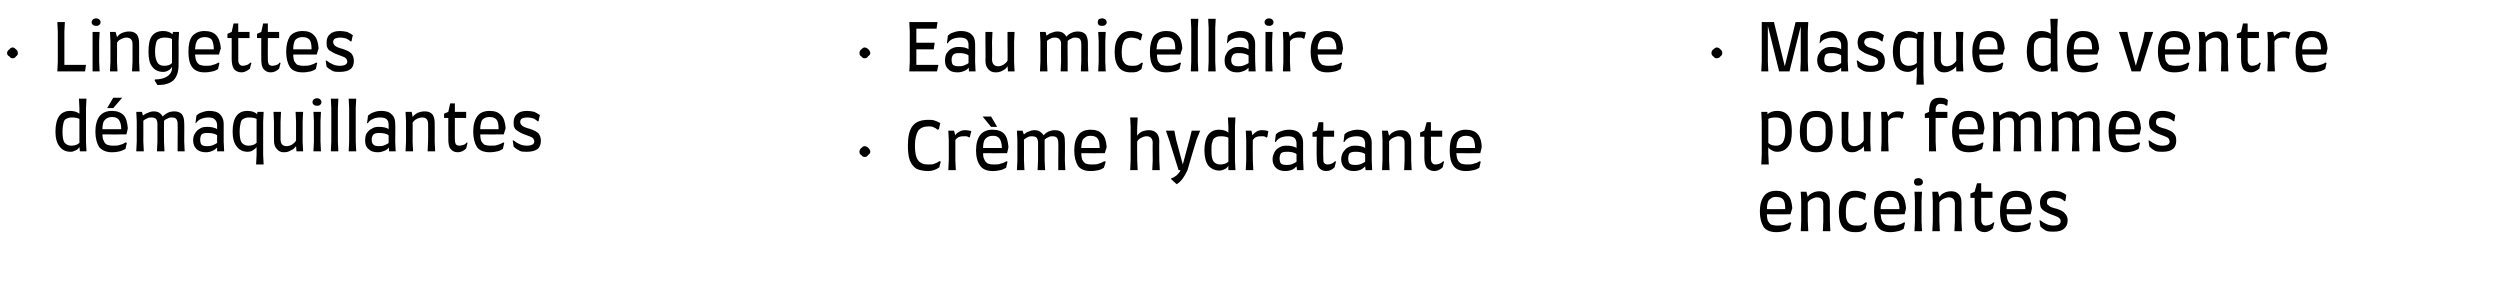
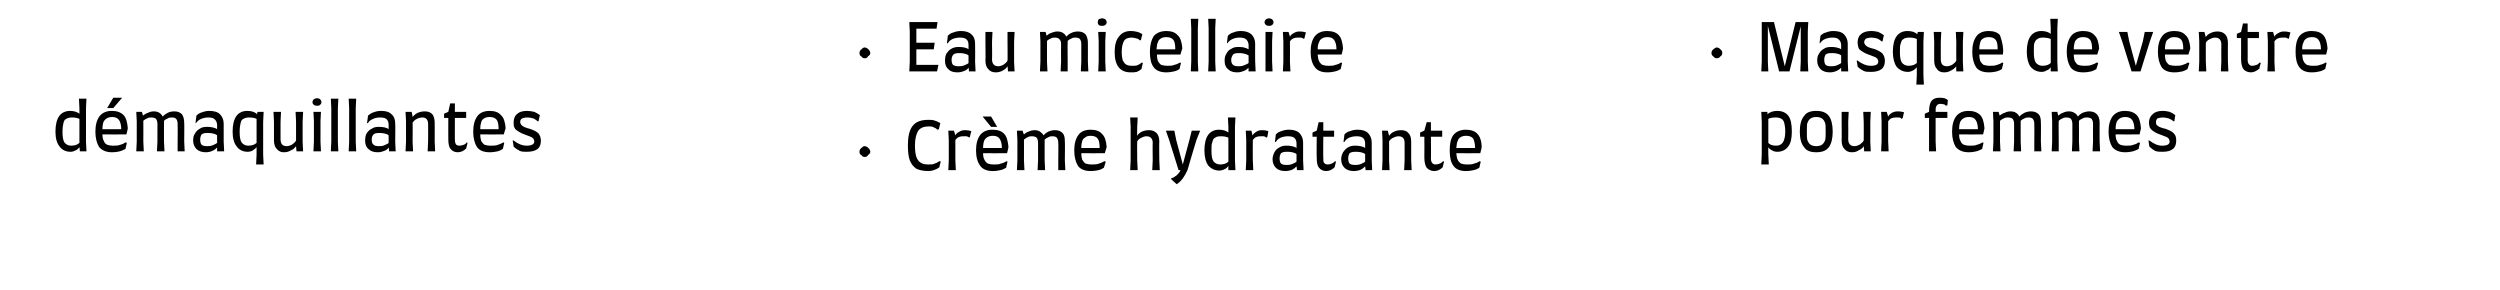
<svg xmlns="http://www.w3.org/2000/svg" version="1.1" width="532px" height="61.8px" viewBox="0 -4 532 61.8" style="top:-4px">
  <desc>Lingettes d maquillantes Eau micellaire Cr me hydratante Masque de ventre pour femmes enceintes</desc>
  <defs />
  <g id="Group8616">
-     <path d="M 378 45.4 C 376.7 45.4 375.8 45 375.3 44.3 C 374.8 43.5 374.5 42.4 374.5 41 C 374.5 39.6 374.8 38.5 375.4 37.7 C 375.9 37 376.8 36.6 378 36.6 C 379.1 36.6 379.9 36.9 380.4 37.5 C 381 38 381.3 39 381.4 40.3 C 381.39 40.29 381 41.6 381 41.6 C 381 41.6 375.99 41.63 376 41.6 C 376 42.2 376.1 42.7 376.2 43 C 376.4 43.3 376.6 43.6 376.9 43.8 C 377.2 43.9 377.7 44 378.2 44 C 378.8 44 379.3 44 379.8 43.8 C 380.2 43.7 380.6 43.5 380.9 43.3 C 380.92 43.31 381.2 43.4 381.2 43.4 C 381.2 43.4 380.85 44.65 380.8 44.7 C 380.5 44.9 380.1 45.1 379.7 45.2 C 379.2 45.3 378.7 45.4 378 45.4 C 378 45.4 378 45.4 378 45.4 Z M 379.9 40.5 C 379.9 39.6 379.8 38.9 379.5 38.5 C 379.2 38.1 378.7 37.9 378 37.9 C 377.5 37.9 377.1 38 376.9 38.2 C 376.6 38.4 376.3 38.6 376.2 39 C 376.1 39.3 376 39.8 376 40.5 C 376 40.5 379.9 40.5 379.9 40.5 Z M 388 43.1 C 388 43.1 387.97 39.4 388 39.4 C 388 38.5 387.5 38 386.7 38 C 386.3 38 386 38.1 385.6 38.3 C 385.2 38.5 384.9 38.7 384.7 39.1 C 384.68 39.07 384.7 43.1 384.7 43.1 L 384.8 45.2 L 383.2 45.2 L 383.3 43.1 L 383.3 38.8 L 383.2 36.8 L 384.4 36.8 C 384.4 36.8 384.68 37.92 384.7 37.9 C 384.9 37.5 385.3 37.2 385.8 37 C 386.2 36.8 386.7 36.7 387.2 36.7 C 387.9 36.7 388.4 36.9 388.8 37.3 C 389.2 37.7 389.4 38.3 389.4 39.1 C 389.37 39.08 389.4 43.1 389.4 43.1 L 389.5 45.2 L 387.9 45.2 L 388 43.1 Z M 394.7 45.4 C 392.4 45.4 391.3 44 391.3 41.1 C 391.3 39.6 391.6 38.5 392.2 37.8 C 392.8 37 393.6 36.6 394.7 36.6 C 395.3 36.6 395.8 36.7 396.1 36.8 C 396.5 36.9 396.8 37 397.1 37.3 C 397.14 37.29 396.9 38.5 396.9 38.5 C 396.9 38.5 396.7 38.63 396.7 38.6 C 396.5 38.4 396.2 38.2 395.9 38.2 C 395.7 38.1 395.3 38 394.9 38 C 394.1 38 393.6 38.2 393.3 38.7 C 392.9 39.2 392.8 40 392.8 41.1 C 392.8 41.8 392.8 42.4 393 42.8 C 393.1 43.2 393.4 43.5 393.7 43.7 C 394 43.9 394.4 44 395 44 C 395.4 44 395.8 44 396.1 43.9 C 396.4 43.8 396.7 43.6 397 43.3 C 397.03 43.32 397.3 43.4 397.3 43.4 C 397.3 43.4 396.96 44.68 397 44.7 C 396.6 45 396.3 45.2 395.9 45.3 C 395.6 45.4 395.2 45.4 394.7 45.4 C 394.7 45.4 394.7 45.4 394.7 45.4 Z M 402.2 45.4 C 401 45.4 400.1 45 399.6 44.3 C 399 43.5 398.8 42.4 398.8 41 C 398.8 39.6 399 38.5 399.6 37.7 C 400.2 37 401.1 36.6 402.2 36.6 C 403.3 36.6 404.2 36.9 404.7 37.5 C 405.2 38 405.5 39 405.6 40.3 C 405.64 40.29 405.3 41.6 405.3 41.6 C 405.3 41.6 400.24 41.63 400.2 41.6 C 400.3 42.2 400.3 42.7 400.5 43 C 400.6 43.3 400.9 43.6 401.2 43.8 C 401.5 43.9 401.9 44 402.5 44 C 403.1 44 403.6 44 404 43.8 C 404.5 43.7 404.9 43.5 405.2 43.3 C 405.17 43.31 405.4 43.4 405.4 43.4 C 405.4 43.4 405.1 44.65 405.1 44.7 C 404.8 44.9 404.4 45.1 403.9 45.2 C 403.5 45.3 402.9 45.4 402.2 45.4 C 402.2 45.4 402.2 45.4 402.2 45.4 Z M 404.2 40.5 C 404.2 39.6 404 38.9 403.7 38.5 C 403.5 38.1 403 37.9 402.3 37.9 C 401.8 37.9 401.4 38 401.1 38.2 C 400.8 38.4 400.6 38.6 400.5 39 C 400.3 39.3 400.2 39.8 400.2 40.5 C 400.2 40.5 404.2 40.5 404.2 40.5 Z M 408.2 35.5 C 408 35.5 407.7 35.5 407.5 35.3 C 407.4 35.2 407.3 35 407.3 34.7 C 407.3 34.5 407.4 34.3 407.5 34.1 C 407.7 34 408 33.9 408.2 33.9 C 408.5 33.9 408.7 34 408.9 34.1 C 409.1 34.3 409.2 34.5 409.2 34.7 C 409.2 35 409.1 35.2 408.9 35.3 C 408.7 35.5 408.5 35.5 408.2 35.5 C 408.2 35.5 408.2 35.5 408.2 35.5 Z M 407.5 43.1 L 407.5 38.8 L 407.4 36.8 L 409 36.8 L 408.9 38.8 L 408.9 43.1 L 409 45.2 L 407.4 45.2 L 407.5 43.1 Z M 416 43.1 C 416 43.1 415.99 39.4 416 39.4 C 416 38.5 415.6 38 414.7 38 C 414.4 38 414 38.1 413.6 38.3 C 413.2 38.5 412.9 38.7 412.7 39.1 C 412.7 39.07 412.7 43.1 412.7 43.1 L 412.8 45.2 L 411.2 45.2 L 411.3 43.1 L 411.3 38.8 L 411.2 36.8 L 412.4 36.8 C 412.4 36.8 412.7 37.92 412.7 37.9 C 413 37.5 413.3 37.2 413.8 37 C 414.2 36.8 414.7 36.7 415.3 36.7 C 415.9 36.7 416.4 36.9 416.8 37.3 C 417.2 37.7 417.4 38.3 417.4 39.1 C 417.39 39.08 417.4 43.1 417.4 43.1 L 417.5 45.2 L 415.9 45.2 L 416 43.1 Z M 419.3 37.2 L 420.2 36.8 L 420.7 35 L 421.6 35 L 421.6 36.8 L 424 36.8 L 424 38.1 L 421.6 38.1 C 421.6 38.1 421.63 42.74 421.6 42.7 C 421.6 43.2 421.7 43.5 421.9 43.7 C 422 43.9 422.3 44 422.6 44 C 422.9 44 423.2 43.9 423.5 43.8 C 423.8 43.7 424 43.5 424.2 43.3 C 424.16 43.3 424.4 43.4 424.4 43.4 C 424.4 43.4 424.07 44.58 424.1 44.6 C 423.5 45.1 423 45.4 422.3 45.4 C 421.6 45.4 421.1 45.1 420.7 44.7 C 420.4 44.3 420.2 43.5 420.2 42.5 C 420.23 42.51 420.2 38.1 420.2 38.1 L 419.3 38.1 L 419.3 37.2 Z M 429 45.4 C 427.8 45.4 426.9 45 426.4 44.3 C 425.8 43.5 425.6 42.4 425.6 41 C 425.6 39.6 425.8 38.5 426.4 37.7 C 427 37 427.8 36.6 429 36.6 C 430.1 36.6 431 36.9 431.5 37.5 C 432 38 432.3 39 432.4 40.3 C 432.44 40.29 432.1 41.6 432.1 41.6 C 432.1 41.6 427.03 41.63 427 41.6 C 427.1 42.2 427.1 42.7 427.3 43 C 427.4 43.3 427.7 43.6 428 43.8 C 428.3 43.9 428.7 44 429.3 44 C 429.9 44 430.4 44 430.8 43.8 C 431.3 43.7 431.7 43.5 432 43.3 C 431.96 43.31 432.2 43.4 432.2 43.4 C 432.2 43.4 431.89 44.65 431.9 44.7 C 431.5 44.9 431.2 45.1 430.7 45.2 C 430.3 45.3 429.7 45.4 429 45.4 C 429 45.4 429 45.4 429 45.4 Z M 431 40.5 C 431 39.6 430.8 38.9 430.5 38.5 C 430.2 38.1 429.8 37.9 429.1 37.9 C 428.6 37.9 428.2 38 427.9 38.2 C 427.6 38.4 427.4 38.6 427.3 39 C 427.1 39.3 427 39.8 427 40.5 C 427 40.5 431 40.5 431 40.5 Z M 437 45.3 C 436.4 45.3 435.9 45.3 435.4 45.1 C 435 44.9 434.6 44.6 434.2 44.2 C 434.17 44.23 434 42.9 434 42.9 C 434 42.9 434.17 42.86 434.2 42.9 C 435.1 43.6 436 44 436.9 44 C 438 44 438.5 43.7 438.5 43.1 C 438.5 42.9 438.5 42.7 438.3 42.5 C 438.2 42.4 438 42.2 437.7 42.1 C 437.5 42 437 41.8 436.4 41.6 C 435.8 41.4 435.4 41.1 435 40.9 C 434.7 40.7 434.5 40.5 434.3 40.2 C 434.2 39.9 434.1 39.5 434.1 39.1 C 434.1 38.3 434.4 37.7 434.9 37.3 C 435.4 36.8 436.1 36.6 437 36.6 C 437.6 36.6 438.1 36.7 438.5 36.8 C 439 37 439.4 37.2 439.7 37.5 C 439.72 37.46 439.5 38.8 439.5 38.8 C 439.5 38.8 439.27 38.83 439.3 38.8 C 439.1 38.6 438.8 38.4 438.4 38.2 C 437.9 38.1 437.5 38 437.1 38 C 436.6 38 436.2 38.1 436 38.2 C 435.7 38.4 435.6 38.6 435.6 39 C 435.6 39.2 435.6 39.4 435.7 39.5 C 435.9 39.7 436.1 39.8 436.3 40 C 436.6 40.1 437 40.3 437.6 40.4 C 438.5 40.7 439.1 41 439.4 41.4 C 439.8 41.8 440 42.3 440 42.9 C 440 43.7 439.7 44.3 439.2 44.7 C 438.7 45.1 438 45.3 437 45.3 C 437 45.3 437 45.3 437 45.3 Z " stroke="none" fill="#000" />
    <path d="M 378.2 19.6 C 379.3 19.6 380.1 20 380.6 20.7 C 381.1 21.4 381.3 22.5 381.3 24 C 381.3 25.4 381.1 26.5 380.5 27.2 C 380 27.9 379.2 28.3 378.2 28.3 C 377.8 28.3 377.4 28.2 377.1 28 C 376.7 27.8 376.4 27.6 376.3 27.3 C 376.26 27.29 376.3 28.9 376.3 28.9 L 376.4 31 L 374.8 31 L 374.9 28.9 L 374.9 21.9 L 374.8 19.8 L 376.1 19.8 C 376.1 19.8 376.14 20.26 376.1 20.3 C 376.7 19.8 377.4 19.6 378.2 19.6 C 378.2 19.6 378.2 19.6 378.2 19.6 Z M 378 27 C 378.7 27 379.1 26.7 379.4 26.3 C 379.7 25.8 379.9 25.1 379.9 24 C 379.9 23.2 379.8 22.6 379.7 22.2 C 379.6 21.7 379.3 21.4 379.1 21.3 C 378.8 21.1 378.4 21 377.9 21 C 377.2 21 376.6 21.1 376.3 21.3 C 376.3 21.3 376.3 26.4 376.3 26.4 C 376.6 26.8 377.2 27 378 27 C 378 27 378 27 378 27 Z M 386.5 28.4 C 385.3 28.4 384.4 28.1 383.9 27.3 C 383.3 26.6 383 25.5 383 24 C 383 22.5 383.3 21.4 383.9 20.7 C 384.4 19.9 385.3 19.6 386.5 19.6 C 387.7 19.6 388.6 19.9 389.2 20.7 C 389.7 21.4 390 22.5 390 24 C 390 25.5 389.7 26.6 389.2 27.3 C 388.6 28.1 387.7 28.4 386.5 28.4 C 386.5 28.4 386.5 28.4 386.5 28.4 Z M 386.5 27.1 C 387 27.1 387.4 27 387.7 26.8 C 388 26.6 388.2 26.3 388.4 25.8 C 388.5 25.4 388.5 24.8 388.5 24 C 388.5 23.2 388.5 22.6 388.4 22.2 C 388.2 21.7 388 21.4 387.7 21.2 C 387.4 21 387 20.9 386.5 20.9 C 386 20.9 385.6 21 385.3 21.2 C 385 21.4 384.8 21.7 384.6 22.2 C 384.5 22.6 384.5 23.2 384.5 24 C 384.5 24.8 384.5 25.4 384.6 25.8 C 384.8 26.3 385 26.6 385.3 26.8 C 385.6 27 386 27.1 386.5 27.1 C 386.5 27.1 386.5 27.1 386.5 27.1 Z M 398 26.2 L 398.1 28.2 L 396.7 28.2 C 396.7 28.2 396.61 27.09 396.6 27.1 C 396.4 27.5 396 27.8 395.5 28 C 395.1 28.3 394.6 28.4 394.1 28.4 C 393.4 28.4 392.9 28.2 392.5 27.7 C 392.1 27.3 391.9 26.7 391.9 25.9 C 391.94 25.92 391.9 21.9 391.9 21.9 L 391.9 19.8 L 393.4 19.8 L 393.3 21.9 C 393.3 21.9 393.34 25.6 393.3 25.6 C 393.3 26.6 393.8 27.1 394.6 27.1 C 395 27.1 395.3 27 395.7 26.8 C 396.1 26.5 396.4 26.3 396.6 25.9 C 396.63 25.93 396.6 21.9 396.6 21.9 L 396.5 19.8 L 398.1 19.8 L 398 21.9 L 398 26.2 Z M 403.8 19.7 C 404.4 19.7 404.9 19.8 405.2 19.9 C 405.15 19.9 404.9 21.1 404.9 21.1 C 404.9 21.1 404.75 21.26 404.7 21.3 C 404.6 21.2 404.5 21.1 404.2 21 C 403.9 21 403.7 21 403.4 21 C 402.7 21 402.2 21.2 401.8 21.8 C 401.81 21.82 401.8 26.1 401.8 26.1 L 401.9 28.2 L 400.3 28.2 L 400.4 26.1 L 400.4 21.8 L 400.3 19.8 L 401.5 19.8 C 401.5 19.8 401.78 20.75 401.8 20.8 C 402 20.4 402.3 20.2 402.6 20 C 403 19.8 403.4 19.7 403.8 19.7 C 403.8 19.7 403.8 19.7 403.8 19.7 Z M 409.6 20.2 C 409.6 20.2 410.54 19.8 410.5 19.8 C 410.5 18.7 410.7 17.9 411 17.5 C 411.4 17 411.9 16.8 412.7 16.8 C 413 16.8 413.4 16.8 413.8 16.9 C 414.1 17 414.4 17.2 414.5 17.3 C 414.52 17.29 414.4 18.4 414.4 18.4 C 414.4 18.4 414.11 18.5 414.1 18.5 C 414 18.4 413.9 18.3 413.7 18.2 C 413.4 18.2 413.2 18.1 413 18.1 C 412.6 18.1 412.3 18.2 412.2 18.4 C 412 18.6 411.9 18.9 411.9 19.3 C 411.94 19.27 411.9 19.8 411.9 19.8 L 414.4 19.8 L 414.4 21.1 L 411.9 21.1 L 411.9 26.1 L 412 28.2 L 410.5 28.2 L 410.5 26.1 L 410.5 21.1 L 409.6 21.1 L 409.6 20.2 Z M 418.9 28.4 C 417.7 28.4 416.8 28 416.2 27.3 C 415.7 26.5 415.4 25.4 415.4 24 C 415.4 22.6 415.7 21.5 416.3 20.7 C 416.9 20 417.7 19.6 418.9 19.6 C 420 19.6 420.8 19.9 421.4 20.5 C 421.9 21 422.2 22 422.3 23.3 C 422.33 23.29 422 24.6 422 24.6 C 422 24.6 416.93 24.63 416.9 24.6 C 416.9 25.2 417 25.7 417.2 26 C 417.3 26.3 417.5 26.6 417.9 26.8 C 418.2 26.9 418.6 27 419.2 27 C 419.7 27 420.3 27 420.7 26.8 C 421.2 26.7 421.5 26.5 421.9 26.3 C 421.85 26.31 422.1 26.4 422.1 26.4 C 422.1 26.4 421.78 27.65 421.8 27.7 C 421.4 27.9 421 28.1 420.6 28.2 C 420.2 28.3 419.6 28.4 418.9 28.4 C 418.9 28.4 418.9 28.4 418.9 28.4 Z M 420.9 23.5 C 420.9 22.6 420.7 21.9 420.4 21.5 C 420.1 21.1 419.7 20.9 419 20.9 C 418.5 20.9 418.1 21 417.8 21.2 C 417.5 21.4 417.3 21.6 417.1 22 C 417 22.3 416.9 22.8 416.9 23.5 C 416.9 23.5 420.9 23.5 420.9 23.5 Z M 432.9 26.1 C 432.9 26.1 432.94 22.4 432.9 22.4 C 432.9 21.9 432.8 21.6 432.6 21.3 C 432.4 21.1 432.1 21 431.7 21 C 431.4 21 431.1 21 430.8 21.2 C 430.5 21.3 430.2 21.5 430 21.7 C 430 21.8 430 21.9 430 22.1 C 429.99 22.08 430 26.1 430 26.1 L 430.1 28.2 L 428.5 28.2 L 428.6 26.1 C 428.6 26.1 428.59 22.4 428.6 22.4 C 428.6 21.9 428.5 21.6 428.3 21.3 C 428.1 21.1 427.7 21 427.3 21 C 427 21 426.7 21 426.4 21.2 C 426.1 21.3 425.9 21.5 425.6 21.7 C 425.62 21.69 425.6 26.1 425.6 26.1 L 425.7 28.2 L 424.1 28.2 L 424.2 26.1 L 424.2 21.8 L 424.1 19.8 L 425.3 19.8 C 425.3 19.8 425.55 20.64 425.5 20.6 C 425.8 20.4 426.2 20.1 426.6 20 C 427 19.8 427.4 19.7 427.8 19.7 C 428.3 19.7 428.7 19.8 429 20 C 429.3 20.2 429.6 20.5 429.7 20.8 C 430 20.5 430.4 20.2 430.8 20 C 431.3 19.8 431.7 19.7 432.2 19.7 C 432.9 19.7 433.4 19.9 433.8 20.3 C 434.2 20.7 434.3 21.3 434.3 22.1 C 434.34 22.08 434.3 26.1 434.3 26.1 L 434.4 28.2 L 432.9 28.2 L 432.9 26.1 Z M 445.4 26.1 C 445.4 26.1 445.37 22.4 445.4 22.4 C 445.4 21.9 445.3 21.6 445.1 21.3 C 444.9 21.1 444.5 21 444.1 21 C 443.8 21 443.5 21 443.2 21.2 C 442.9 21.3 442.6 21.5 442.4 21.7 C 442.4 21.8 442.4 21.9 442.4 22.1 C 442.42 22.08 442.4 26.1 442.4 26.1 L 442.5 28.2 L 440.9 28.2 L 441 26.1 C 441 26.1 441.02 22.4 441 22.4 C 441 21.9 440.9 21.6 440.7 21.3 C 440.5 21.1 440.2 21 439.7 21 C 439.5 21 439.2 21 438.9 21.2 C 438.6 21.3 438.3 21.5 438.1 21.7 C 438.05 21.69 438.1 26.1 438.1 26.1 L 438.1 28.2 L 436.6 28.2 L 436.7 26.1 L 436.7 21.8 L 436.6 19.8 L 437.8 19.8 C 437.8 19.8 437.98 20.64 438 20.6 C 438.3 20.4 438.6 20.1 439 20 C 439.4 19.8 439.8 19.7 440.3 19.7 C 440.7 19.7 441.1 19.8 441.4 20 C 441.8 20.2 442 20.5 442.2 20.8 C 442.4 20.5 442.8 20.2 443.2 20 C 443.7 19.8 444.2 19.7 444.6 19.7 C 445.3 19.7 445.8 19.9 446.2 20.3 C 446.6 20.7 446.8 21.3 446.8 22.1 C 446.77 22.08 446.8 26.1 446.8 26.1 L 446.9 28.2 L 445.3 28.2 L 445.4 26.1 Z M 452.2 28.4 C 451 28.4 450.1 28 449.5 27.3 C 449 26.5 448.7 25.4 448.7 24 C 448.7 22.6 449 21.5 449.6 20.7 C 450.2 20 451 19.6 452.2 19.6 C 453.3 19.6 454.1 19.9 454.7 20.5 C 455.2 21 455.5 22 455.6 23.3 C 455.62 23.29 455.3 24.6 455.3 24.6 C 455.3 24.6 450.22 24.63 450.2 24.6 C 450.2 25.2 450.3 25.7 450.5 26 C 450.6 26.3 450.8 26.6 451.2 26.8 C 451.5 26.9 451.9 27 452.5 27 C 453 27 453.6 27 454 26.8 C 454.5 26.7 454.8 26.5 455.1 26.3 C 455.15 26.31 455.4 26.4 455.4 26.4 C 455.4 26.4 455.08 27.65 455.1 27.7 C 454.7 27.9 454.3 28.1 453.9 28.2 C 453.5 28.3 452.9 28.4 452.2 28.4 C 452.2 28.4 452.2 28.4 452.2 28.4 Z M 454.2 23.5 C 454.2 22.6 454 21.9 453.7 21.5 C 453.4 21.1 452.9 20.9 452.3 20.9 C 451.8 20.9 451.4 21 451.1 21.2 C 450.8 21.4 450.6 21.6 450.4 22 C 450.3 22.3 450.2 22.8 450.2 23.5 C 450.2 23.5 454.2 23.5 454.2 23.5 Z M 460.2 28.3 C 459.6 28.3 459.1 28.3 458.6 28.1 C 458.2 27.9 457.8 27.6 457.4 27.2 C 457.36 27.23 457.2 25.9 457.2 25.9 C 457.2 25.9 457.36 25.86 457.4 25.9 C 458.3 26.6 459.2 27 460.1 27 C 461.2 27 461.7 26.7 461.7 26.1 C 461.7 25.9 461.6 25.7 461.5 25.5 C 461.4 25.4 461.2 25.2 460.9 25.1 C 460.6 25 460.2 24.8 459.6 24.6 C 459 24.4 458.5 24.1 458.2 23.9 C 457.9 23.7 457.7 23.5 457.5 23.2 C 457.4 22.9 457.3 22.5 457.3 22.1 C 457.3 21.3 457.6 20.7 458.1 20.3 C 458.6 19.8 459.3 19.6 460.2 19.6 C 460.8 19.6 461.3 19.7 461.7 19.8 C 462.2 20 462.5 20.2 462.9 20.5 C 462.9 20.46 462.7 21.8 462.7 21.8 C 462.7 21.8 462.45 21.83 462.5 21.8 C 462.3 21.6 462 21.4 461.5 21.2 C 461.1 21.1 460.7 21 460.3 21 C 459.8 21 459.4 21.1 459.1 21.2 C 458.9 21.4 458.8 21.6 458.8 22 C 458.8 22.2 458.8 22.4 458.9 22.5 C 459 22.7 459.2 22.8 459.5 23 C 459.8 23.1 460.2 23.3 460.8 23.4 C 461.6 23.7 462.3 24 462.6 24.4 C 463 24.8 463.1 25.3 463.1 25.9 C 463.1 26.7 462.9 27.3 462.4 27.7 C 461.9 28.1 461.2 28.3 460.2 28.3 C 460.2 28.3 460.2 28.3 460.2 28.3 Z " stroke="none" fill="#000" />
-     <path d="M 366.5 7.3 C 366.5 7.6 366.4 7.8 366.1 8 C 365.9 8.3 365.6 8.4 365.3 8.4 C 365.1 8.4 364.8 8.3 364.6 8 C 364.4 7.9 364.2 7.6 364.2 7.3 C 364.2 7 364.3 6.7 364.6 6.5 C 364.8 6.3 365.1 6.1 365.3 6.1 C 365.7 6.1 365.9 6.3 366.1 6.5 C 366.4 6.7 366.5 7 366.5 7.3 C 366.5 7.3 366.5 7.3 366.5 7.3 Z M 383.2 9.1 L 383.2 1.6 L 380.8 11.2 L 378.6 11.2 L 376.2 1.5 L 376.2 9.1 L 376.3 11.2 L 374.8 11.2 L 374.9 9.1 L 374.9 2.7 L 374.9 0.7 L 377.5 0.7 L 379.8 10.1 L 382.1 0.7 L 384.8 0.7 L 384.7 2.7 L 384.7 9.1 L 384.8 11.2 L 383.1 11.2 L 383.2 9.1 Z M 386.7 8.9 C 386.7 8.3 386.8 7.8 387.1 7.4 C 387.3 7 387.7 6.6 388.1 6.4 C 388.5 6.1 389 6 389.6 6 C 390 6 390.4 6 390.8 6.1 C 391.2 6.2 391.6 6.3 391.8 6.5 C 391.8 6.5 391.8 5.6 391.8 5.6 C 391.8 5.1 391.6 4.7 391.3 4.4 C 391 4.1 390.6 4 389.9 4 C 389.4 4 388.9 4.1 388.4 4.3 C 387.9 4.5 387.6 4.8 387.3 5.2 C 387.34 5.18 387.2 5.2 387.2 5.2 C 387.2 5.2 387.39 3.57 387.4 3.6 C 387.7 3.3 388.1 3 388.6 2.9 C 389.1 2.7 389.6 2.6 390.1 2.6 C 391.1 2.6 391.9 2.8 392.4 3.3 C 392.9 3.8 393.2 4.5 393.2 5.3 C 393.2 5.33 393.2 9.1 393.2 9.1 L 393.3 11.2 L 391.8 11.2 C 391.8 11.2 391.8 10.36 391.8 10.4 C 391.6 10.6 391.3 10.9 390.8 11.1 C 390.4 11.3 389.9 11.4 389.4 11.4 C 388.6 11.4 387.9 11.2 387.4 10.7 C 387 10.3 386.7 9.7 386.7 8.9 C 386.7 8.9 386.7 8.9 386.7 8.9 Z M 388.2 8.7 C 388.2 9.2 388.3 9.6 388.5 9.8 C 388.7 10 389.1 10.1 389.6 10.1 C 390 10.1 390.4 10.1 390.9 9.9 C 391.3 9.7 391.6 9.6 391.8 9.4 C 391.8 9.4 391.8 7.8 391.8 7.8 C 391.6 7.6 391.3 7.5 390.9 7.4 C 390.5 7.3 390.1 7.3 389.6 7.3 C 389.1 7.3 388.8 7.4 388.5 7.6 C 388.3 7.9 388.2 8.3 388.2 8.7 C 388.2 8.7 388.2 8.7 388.2 8.7 Z M 398.2 11.3 C 397.6 11.3 397 11.3 396.6 11.1 C 396.2 10.9 395.7 10.6 395.3 10.2 C 395.34 10.23 395.1 8.9 395.1 8.9 C 395.1 8.9 395.34 8.86 395.3 8.9 C 396.2 9.6 397.2 10 398.1 10 C 399.2 10 399.7 9.7 399.7 9.1 C 399.7 8.9 399.6 8.7 399.5 8.5 C 399.4 8.4 399.2 8.2 398.9 8.1 C 398.6 8 398.2 7.8 397.6 7.6 C 397 7.4 396.5 7.1 396.2 6.9 C 395.9 6.7 395.6 6.5 395.5 6.2 C 395.4 5.9 395.3 5.5 395.3 5.1 C 395.3 4.3 395.5 3.7 396 3.3 C 396.5 2.8 397.3 2.6 398.2 2.6 C 398.8 2.6 399.3 2.7 399.7 2.8 C 400.1 3 400.5 3.2 400.9 3.5 C 400.88 3.46 400.6 4.8 400.6 4.8 C 400.6 4.8 400.43 4.83 400.4 4.8 C 400.2 4.6 399.9 4.4 399.5 4.2 C 399.1 4.1 398.7 4 398.3 4 C 397.8 4 397.4 4.1 397.1 4.2 C 396.9 4.4 396.7 4.6 396.7 5 C 396.7 5.2 396.8 5.4 396.9 5.5 C 397 5.7 397.2 5.8 397.5 6 C 397.8 6.1 398.2 6.3 398.8 6.4 C 399.6 6.7 400.2 7 400.6 7.4 C 400.9 7.8 401.1 8.3 401.1 8.9 C 401.1 9.7 400.9 10.3 400.4 10.7 C 399.9 11.1 399.1 11.3 398.2 11.3 C 398.2 11.3 398.2 11.3 398.2 11.3 Z M 409.3 11.9 L 409.4 14 L 407.8 14 L 407.9 11.9 C 407.9 11.9 407.88 10.29 407.9 10.3 C 407.7 10.6 407.4 10.8 407.1 11 C 406.7 11.2 406.4 11.3 406 11.3 C 405 11.3 404.2 10.9 403.6 10.2 C 403.1 9.5 402.8 8.4 402.8 7 C 402.8 5.5 403.1 4.4 403.6 3.7 C 404.1 3 404.9 2.6 405.9 2.6 C 406.8 2.6 407.5 2.8 408 3.3 C 407.99 3.26 408.1 2.8 408.1 2.8 L 409.4 2.8 L 409.3 4.9 L 409.3 11.9 Z M 406.1 10 C 406.9 10 407.5 9.8 407.9 9.4 C 407.9 9.4 407.9 4.3 407.9 4.3 C 407.5 4.1 407 4 406.3 4 C 405.7 4 405.3 4.1 405.1 4.3 C 404.8 4.4 404.6 4.7 404.5 5.2 C 404.3 5.6 404.3 6.2 404.3 7 C 404.3 8.1 404.4 8.8 404.7 9.3 C 405 9.7 405.5 10 406.1 10 C 406.1 10 406.1 10 406.1 10 Z M 417.7 9.2 L 417.8 11.2 L 416.3 11.2 C 416.3 11.2 416.25 10.09 416.3 10.1 C 416 10.5 415.6 10.8 415.2 11 C 414.7 11.3 414.2 11.4 413.7 11.4 C 413.1 11.4 412.5 11.2 412.2 10.7 C 411.8 10.3 411.6 9.7 411.6 8.9 C 411.58 8.92 411.6 4.9 411.6 4.9 L 411.5 2.8 L 413.1 2.8 L 413 4.9 C 413 4.9 412.98 8.6 413 8.6 C 413 9.6 413.4 10.1 414.3 10.1 C 414.6 10.1 415 10 415.4 9.8 C 415.8 9.5 416.1 9.3 416.3 8.9 C 416.27 8.93 416.3 4.9 416.3 4.9 L 416.2 2.8 L 417.8 2.8 L 417.7 4.9 L 417.7 9.2 Z M 423.2 11.4 C 421.9 11.4 421 11 420.5 10.3 C 420 9.5 419.7 8.4 419.7 7 C 419.7 5.6 420 4.5 420.6 3.7 C 421.1 3 422 2.6 423.2 2.6 C 424.3 2.6 425.1 2.9 425.6 3.5 C 426.2 4 426.5 5 426.6 6.3 C 426.59 6.29 426.2 7.6 426.2 7.6 C 426.2 7.6 421.18 7.63 421.2 7.6 C 421.2 8.2 421.3 8.7 421.4 9 C 421.6 9.3 421.8 9.6 422.1 9.8 C 422.4 9.9 422.9 10 423.4 10 C 424 10 424.5 10 425 9.8 C 425.4 9.7 425.8 9.5 426.1 9.3 C 426.11 9.31 426.3 9.4 426.3 9.4 C 426.3 9.4 426.04 10.65 426 10.7 C 425.7 10.9 425.3 11.1 424.9 11.2 C 424.4 11.3 423.9 11.4 423.2 11.4 C 423.2 11.4 423.2 11.4 423.2 11.4 Z M 425.1 6.5 C 425.1 5.6 425 4.9 424.7 4.5 C 424.4 4.1 423.9 3.9 423.2 3.9 C 422.7 3.9 422.3 4 422 4.2 C 421.7 4.4 421.5 4.6 421.4 5 C 421.3 5.3 421.2 5.8 421.2 6.5 C 421.2 6.5 425.1 6.5 425.1 6.5 Z M 437.8 9.1 L 437.9 11.2 L 436.4 11.2 C 436.4 11.2 436.36 10.32 436.4 10.3 C 436.2 10.6 435.9 10.9 435.5 11 C 435.2 11.2 434.8 11.3 434.5 11.3 C 433.5 11.3 432.7 10.9 432.1 10.2 C 431.6 9.5 431.3 8.4 431.3 7 C 431.3 5.5 431.6 4.4 432.1 3.7 C 432.6 3 433.4 2.6 434.4 2.6 C 435.2 2.6 435.9 2.8 436.4 3.2 C 436.37 3.18 436.4 2 436.4 2 L 436.3 0 L 437.9 0 L 437.8 2 L 437.8 9.1 Z M 434.6 10 C 435.4 10 436 9.8 436.4 9.4 C 436.4 9.4 436.4 4.3 436.4 4.3 C 436 4.1 435.4 4 434.7 4 C 434.2 4 433.8 4.1 433.6 4.3 C 433.3 4.4 433.1 4.7 432.9 5.2 C 432.8 5.6 432.8 6.2 432.8 7 C 432.8 8.1 432.9 8.8 433.2 9.3 C 433.5 9.7 434 10 434.6 10 C 434.6 10 434.6 10 434.6 10 Z M 443.3 11.4 C 442 11.4 441.1 11 440.6 10.3 C 440.1 9.5 439.8 8.4 439.8 7 C 439.8 5.6 440.1 4.5 440.7 3.7 C 441.2 3 442.1 2.6 443.3 2.6 C 444.4 2.6 445.2 2.9 445.7 3.5 C 446.3 4 446.6 5 446.7 6.3 C 446.69 6.29 446.3 7.6 446.3 7.6 C 446.3 7.6 441.29 7.63 441.3 7.6 C 441.3 8.2 441.4 8.7 441.5 9 C 441.7 9.3 441.9 9.6 442.2 9.8 C 442.5 9.9 443 10 443.5 10 C 444.1 10 444.6 10 445.1 9.8 C 445.5 9.7 445.9 9.5 446.2 9.3 C 446.21 9.31 446.5 9.4 446.5 9.4 C 446.5 9.4 446.14 10.65 446.1 10.7 C 445.8 10.9 445.4 11.1 445 11.2 C 444.5 11.3 444 11.4 443.3 11.4 C 443.3 11.4 443.3 11.4 443.3 11.4 Z M 445.2 6.5 C 445.2 5.6 445.1 4.9 444.8 4.5 C 444.5 4.1 444 3.9 443.3 3.9 C 442.8 3.9 442.4 4 442.1 4.2 C 441.9 4.4 441.6 4.6 441.5 5 C 441.4 5.3 441.3 5.8 441.3 6.5 C 441.3 6.5 445.2 6.5 445.2 6.5 Z M 458.2 2.8 L 457.5 4.8 L 455.5 11.2 L 453.6 11.2 L 451.6 4.8 L 450.9 2.8 L 452.7 2.8 L 453.1 4.8 L 454.5 10 L 456 4.8 L 456.4 2.8 L 458.2 2.8 Z M 462.7 11.4 C 461.4 11.4 460.5 11 460 10.3 C 459.5 9.5 459.2 8.4 459.2 7 C 459.2 5.6 459.5 4.5 460.1 3.7 C 460.6 3 461.5 2.6 462.7 2.6 C 463.8 2.6 464.6 2.9 465.1 3.5 C 465.7 4 466 5 466.1 6.3 C 466.09 6.29 465.7 7.6 465.7 7.6 C 465.7 7.6 460.69 7.63 460.7 7.6 C 460.7 8.2 460.8 8.7 460.9 9 C 461.1 9.3 461.3 9.6 461.6 9.8 C 461.9 9.9 462.4 10 462.9 10 C 463.5 10 464 10 464.5 9.8 C 464.9 9.7 465.3 9.5 465.6 9.3 C 465.62 9.31 465.9 9.4 465.9 9.4 C 465.9 9.4 465.55 10.65 465.5 10.7 C 465.2 10.9 464.8 11.1 464.4 11.2 C 463.9 11.3 463.4 11.4 462.7 11.4 C 462.7 11.4 462.7 11.4 462.7 11.4 Z M 464.6 6.5 C 464.6 5.6 464.5 4.9 464.2 4.5 C 463.9 4.1 463.4 3.9 462.7 3.9 C 462.2 3.9 461.8 4 461.6 4.2 C 461.3 4.4 461 4.6 460.9 5 C 460.8 5.3 460.7 5.8 460.7 6.5 C 460.7 6.5 464.6 6.5 464.6 6.5 Z M 472.7 9.1 C 472.7 9.1 472.67 5.4 472.7 5.4 C 472.7 4.5 472.2 4 471.4 4 C 471 4 470.7 4.1 470.3 4.3 C 469.9 4.5 469.6 4.7 469.4 5.1 C 469.38 5.07 469.4 9.1 469.4 9.1 L 469.5 11.2 L 467.9 11.2 L 468 9.1 L 468 4.8 L 467.9 2.8 L 469.1 2.8 C 469.1 2.8 469.38 3.92 469.4 3.9 C 469.6 3.5 470 3.2 470.5 3 C 470.9 2.8 471.4 2.7 471.9 2.7 C 472.6 2.7 473.1 2.9 473.5 3.3 C 473.9 3.7 474.1 4.3 474.1 5.1 C 474.07 5.08 474.1 9.1 474.1 9.1 L 474.2 11.2 L 472.6 11.2 L 472.7 9.1 Z M 476 3.2 L 476.9 2.8 L 477.3 1 L 478.3 1 L 478.3 2.8 L 480.7 2.8 L 480.7 4.1 L 478.3 4.1 C 478.3 4.1 478.32 8.74 478.3 8.7 C 478.3 9.2 478.4 9.5 478.6 9.7 C 478.7 9.9 479 10 479.3 10 C 479.6 10 479.9 9.9 480.2 9.8 C 480.5 9.7 480.7 9.5 480.8 9.3 C 480.85 9.3 481.1 9.4 481.1 9.4 C 481.1 9.4 480.75 10.58 480.8 10.6 C 480.2 11.1 479.6 11.4 479 11.4 C 478.3 11.4 477.7 11.1 477.4 10.7 C 477.1 10.3 476.9 9.5 476.9 8.5 C 476.92 8.51 476.9 4.1 476.9 4.1 L 476 4.1 L 476 3.2 Z M 486 2.7 C 486.6 2.7 487.1 2.8 487.4 2.9 C 487.37 2.9 487.1 4.1 487.1 4.1 C 487.1 4.1 486.97 4.26 487 4.3 C 486.9 4.2 486.7 4.1 486.4 4 C 486.2 4 485.9 4 485.7 4 C 485 4 484.4 4.2 484 4.8 C 484.03 4.82 484 9.1 484 9.1 L 484.1 11.2 L 482.5 11.2 L 482.6 9.1 L 482.6 4.8 L 482.5 2.8 L 483.7 2.8 C 483.7 2.8 484 3.75 484 3.8 C 484.2 3.4 484.5 3.2 484.9 3 C 485.2 2.8 485.6 2.7 486 2.7 C 486 2.7 486 2.7 486 2.7 Z M 491.9 11.4 C 490.7 11.4 489.8 11 489.3 10.3 C 488.7 9.5 488.5 8.4 488.5 7 C 488.5 5.6 488.7 4.5 489.3 3.7 C 489.9 3 490.7 2.6 491.9 2.6 C 493 2.6 493.9 2.9 494.4 3.5 C 494.9 4 495.2 5 495.3 6.3 C 495.34 6.29 495 7.6 495 7.6 C 495 7.6 489.94 7.63 489.9 7.6 C 490 8.2 490 8.7 490.2 9 C 490.3 9.3 490.6 9.6 490.9 9.8 C 491.2 9.9 491.6 10 492.2 10 C 492.8 10 493.3 10 493.7 9.8 C 494.2 9.7 494.6 9.5 494.9 9.3 C 494.86 9.31 495.1 9.4 495.1 9.4 C 495.1 9.4 494.79 10.65 494.8 10.7 C 494.4 10.9 494.1 11.1 493.6 11.2 C 493.2 11.3 492.6 11.4 491.9 11.4 C 491.9 11.4 491.9 11.4 491.9 11.4 Z M 493.9 6.5 C 493.9 5.6 493.7 4.9 493.4 4.5 C 493.1 4.1 492.7 3.9 492 3.9 C 491.5 3.9 491.1 4 490.8 4.2 C 490.5 4.4 490.3 4.6 490.2 5 C 490 5.3 489.9 5.8 489.9 6.5 C 489.9 6.5 493.9 6.5 493.9 6.5 Z " stroke="none" fill="#000" />
+     <path d="M 366.5 7.3 C 366.5 7.6 366.4 7.8 366.1 8 C 365.9 8.3 365.6 8.4 365.3 8.4 C 365.1 8.4 364.8 8.3 364.6 8 C 364.4 7.9 364.2 7.6 364.2 7.3 C 364.2 7 364.3 6.7 364.6 6.5 C 364.8 6.3 365.1 6.1 365.3 6.1 C 365.7 6.1 365.9 6.3 366.1 6.5 C 366.4 6.7 366.5 7 366.5 7.3 C 366.5 7.3 366.5 7.3 366.5 7.3 Z M 383.2 9.1 L 383.2 1.6 L 380.8 11.2 L 378.6 11.2 L 376.2 1.5 L 376.2 9.1 L 376.3 11.2 L 374.8 11.2 L 374.9 9.1 L 374.9 2.7 L 374.9 0.7 L 377.5 0.7 L 379.8 10.1 L 382.1 0.7 L 384.8 0.7 L 384.7 2.7 L 384.7 9.1 L 384.8 11.2 L 383.1 11.2 L 383.2 9.1 Z M 386.7 8.9 C 386.7 8.3 386.8 7.8 387.1 7.4 C 387.3 7 387.7 6.6 388.1 6.4 C 388.5 6.1 389 6 389.6 6 C 390 6 390.4 6 390.8 6.1 C 391.2 6.2 391.6 6.3 391.8 6.5 C 391.8 6.5 391.8 5.6 391.8 5.6 C 391.8 5.1 391.6 4.7 391.3 4.4 C 391 4.1 390.6 4 389.9 4 C 389.4 4 388.9 4.1 388.4 4.3 C 387.9 4.5 387.6 4.8 387.3 5.2 C 387.34 5.18 387.2 5.2 387.2 5.2 C 387.2 5.2 387.39 3.57 387.4 3.6 C 387.7 3.3 388.1 3 388.6 2.9 C 389.1 2.7 389.6 2.6 390.1 2.6 C 391.1 2.6 391.9 2.8 392.4 3.3 C 392.9 3.8 393.2 4.5 393.2 5.3 C 393.2 5.33 393.2 9.1 393.2 9.1 L 393.3 11.2 L 391.8 11.2 C 391.8 11.2 391.8 10.36 391.8 10.4 C 391.6 10.6 391.3 10.9 390.8 11.1 C 390.4 11.3 389.9 11.4 389.4 11.4 C 388.6 11.4 387.9 11.2 387.4 10.7 C 387 10.3 386.7 9.7 386.7 8.9 C 386.7 8.9 386.7 8.9 386.7 8.9 Z M 388.2 8.7 C 388.2 9.2 388.3 9.6 388.5 9.8 C 388.7 10 389.1 10.1 389.6 10.1 C 390 10.1 390.4 10.1 390.9 9.9 C 391.3 9.7 391.6 9.6 391.8 9.4 C 391.8 9.4 391.8 7.8 391.8 7.8 C 391.6 7.6 391.3 7.5 390.9 7.4 C 390.5 7.3 390.1 7.3 389.6 7.3 C 389.1 7.3 388.8 7.4 388.5 7.6 C 388.3 7.9 388.2 8.3 388.2 8.7 C 388.2 8.7 388.2 8.7 388.2 8.7 Z M 398.2 11.3 C 397.6 11.3 397 11.3 396.6 11.1 C 396.2 10.9 395.7 10.6 395.3 10.2 C 395.34 10.23 395.1 8.9 395.1 8.9 C 395.1 8.9 395.34 8.86 395.3 8.9 C 396.2 9.6 397.2 10 398.1 10 C 399.2 10 399.7 9.7 399.7 9.1 C 399.7 8.9 399.6 8.7 399.5 8.5 C 399.4 8.4 399.2 8.2 398.9 8.1 C 398.6 8 398.2 7.8 397.6 7.6 C 397 7.4 396.5 7.1 396.2 6.9 C 395.9 6.7 395.6 6.5 395.5 6.2 C 395.4 5.9 395.3 5.5 395.3 5.1 C 395.3 4.3 395.5 3.7 396 3.3 C 396.5 2.8 397.3 2.6 398.2 2.6 C 398.8 2.6 399.3 2.7 399.7 2.8 C 400.1 3 400.5 3.2 400.9 3.5 C 400.88 3.46 400.6 4.8 400.6 4.8 C 400.6 4.8 400.43 4.83 400.4 4.8 C 400.2 4.6 399.9 4.4 399.5 4.2 C 399.1 4.1 398.7 4 398.3 4 C 397.8 4 397.4 4.1 397.1 4.2 C 396.9 4.4 396.7 4.6 396.7 5 C 396.7 5.2 396.8 5.4 396.9 5.5 C 397 5.7 397.2 5.8 397.5 6 C 397.8 6.1 398.2 6.3 398.8 6.4 C 399.6 6.7 400.2 7 400.6 7.4 C 400.9 7.8 401.1 8.3 401.1 8.9 C 401.1 9.7 400.9 10.3 400.4 10.7 C 399.9 11.1 399.1 11.3 398.2 11.3 C 398.2 11.3 398.2 11.3 398.2 11.3 Z M 409.3 11.9 L 409.4 14 L 407.8 14 L 407.9 11.9 C 407.9 11.9 407.88 10.29 407.9 10.3 C 407.7 10.6 407.4 10.8 407.1 11 C 406.7 11.2 406.4 11.3 406 11.3 C 405 11.3 404.2 10.9 403.6 10.2 C 403.1 9.5 402.8 8.4 402.8 7 C 402.8 5.5 403.1 4.4 403.6 3.7 C 404.1 3 404.9 2.6 405.9 2.6 C 406.8 2.6 407.5 2.8 408 3.3 C 407.99 3.26 408.1 2.8 408.1 2.8 L 409.4 2.8 L 409.3 4.9 L 409.3 11.9 Z M 406.1 10 C 406.9 10 407.5 9.8 407.9 9.4 C 407.9 9.4 407.9 4.3 407.9 4.3 C 407.5 4.1 407 4 406.3 4 C 405.7 4 405.3 4.1 405.1 4.3 C 404.8 4.4 404.6 4.7 404.5 5.2 C 404.3 5.6 404.3 6.2 404.3 7 C 404.3 8.1 404.4 8.8 404.7 9.3 C 405 9.7 405.5 10 406.1 10 C 406.1 10 406.1 10 406.1 10 Z M 417.7 9.2 L 417.8 11.2 L 416.3 11.2 C 416.3 11.2 416.25 10.09 416.3 10.1 C 416 10.5 415.6 10.8 415.2 11 C 414.7 11.3 414.2 11.4 413.7 11.4 C 413.1 11.4 412.5 11.2 412.2 10.7 C 411.8 10.3 411.6 9.7 411.6 8.9 C 411.58 8.92 411.6 4.9 411.6 4.9 L 411.5 2.8 L 413.1 2.8 L 413 4.9 C 413 4.9 412.98 8.6 413 8.6 C 413 9.6 413.4 10.1 414.3 10.1 C 414.6 10.1 415 10 415.4 9.8 C 415.8 9.5 416.1 9.3 416.3 8.9 C 416.27 8.93 416.3 4.9 416.3 4.9 L 416.2 2.8 L 417.8 2.8 L 417.7 4.9 L 417.7 9.2 Z M 423.2 11.4 C 421.9 11.4 421 11 420.5 10.3 C 420 9.5 419.7 8.4 419.7 7 C 419.7 5.6 420 4.5 420.6 3.7 C 421.1 3 422 2.6 423.2 2.6 C 424.3 2.6 425.1 2.9 425.6 3.5 C 426.59 6.29 426.2 7.6 426.2 7.6 C 426.2 7.6 421.18 7.63 421.2 7.6 C 421.2 8.2 421.3 8.7 421.4 9 C 421.6 9.3 421.8 9.6 422.1 9.8 C 422.4 9.9 422.9 10 423.4 10 C 424 10 424.5 10 425 9.8 C 425.4 9.7 425.8 9.5 426.1 9.3 C 426.11 9.31 426.3 9.4 426.3 9.4 C 426.3 9.4 426.04 10.65 426 10.7 C 425.7 10.9 425.3 11.1 424.9 11.2 C 424.4 11.3 423.9 11.4 423.2 11.4 C 423.2 11.4 423.2 11.4 423.2 11.4 Z M 425.1 6.5 C 425.1 5.6 425 4.9 424.7 4.5 C 424.4 4.1 423.9 3.9 423.2 3.9 C 422.7 3.9 422.3 4 422 4.2 C 421.7 4.4 421.5 4.6 421.4 5 C 421.3 5.3 421.2 5.8 421.2 6.5 C 421.2 6.5 425.1 6.5 425.1 6.5 Z M 437.8 9.1 L 437.9 11.2 L 436.4 11.2 C 436.4 11.2 436.36 10.32 436.4 10.3 C 436.2 10.6 435.9 10.9 435.5 11 C 435.2 11.2 434.8 11.3 434.5 11.3 C 433.5 11.3 432.7 10.9 432.1 10.2 C 431.6 9.5 431.3 8.4 431.3 7 C 431.3 5.5 431.6 4.4 432.1 3.7 C 432.6 3 433.4 2.6 434.4 2.6 C 435.2 2.6 435.9 2.8 436.4 3.2 C 436.37 3.18 436.4 2 436.4 2 L 436.3 0 L 437.9 0 L 437.8 2 L 437.8 9.1 Z M 434.6 10 C 435.4 10 436 9.8 436.4 9.4 C 436.4 9.4 436.4 4.3 436.4 4.3 C 436 4.1 435.4 4 434.7 4 C 434.2 4 433.8 4.1 433.6 4.3 C 433.3 4.4 433.1 4.7 432.9 5.2 C 432.8 5.6 432.8 6.2 432.8 7 C 432.8 8.1 432.9 8.8 433.2 9.3 C 433.5 9.7 434 10 434.6 10 C 434.6 10 434.6 10 434.6 10 Z M 443.3 11.4 C 442 11.4 441.1 11 440.6 10.3 C 440.1 9.5 439.8 8.4 439.8 7 C 439.8 5.6 440.1 4.5 440.7 3.7 C 441.2 3 442.1 2.6 443.3 2.6 C 444.4 2.6 445.2 2.9 445.7 3.5 C 446.3 4 446.6 5 446.7 6.3 C 446.69 6.29 446.3 7.6 446.3 7.6 C 446.3 7.6 441.29 7.63 441.3 7.6 C 441.3 8.2 441.4 8.7 441.5 9 C 441.7 9.3 441.9 9.6 442.2 9.8 C 442.5 9.9 443 10 443.5 10 C 444.1 10 444.6 10 445.1 9.8 C 445.5 9.7 445.9 9.5 446.2 9.3 C 446.21 9.31 446.5 9.4 446.5 9.4 C 446.5 9.4 446.14 10.65 446.1 10.7 C 445.8 10.9 445.4 11.1 445 11.2 C 444.5 11.3 444 11.4 443.3 11.4 C 443.3 11.4 443.3 11.4 443.3 11.4 Z M 445.2 6.5 C 445.2 5.6 445.1 4.9 444.8 4.5 C 444.5 4.1 444 3.9 443.3 3.9 C 442.8 3.9 442.4 4 442.1 4.2 C 441.9 4.4 441.6 4.6 441.5 5 C 441.4 5.3 441.3 5.8 441.3 6.5 C 441.3 6.5 445.2 6.5 445.2 6.5 Z M 458.2 2.8 L 457.5 4.8 L 455.5 11.2 L 453.6 11.2 L 451.6 4.8 L 450.9 2.8 L 452.7 2.8 L 453.1 4.8 L 454.5 10 L 456 4.8 L 456.4 2.8 L 458.2 2.8 Z M 462.7 11.4 C 461.4 11.4 460.5 11 460 10.3 C 459.5 9.5 459.2 8.4 459.2 7 C 459.2 5.6 459.5 4.5 460.1 3.7 C 460.6 3 461.5 2.6 462.7 2.6 C 463.8 2.6 464.6 2.9 465.1 3.5 C 465.7 4 466 5 466.1 6.3 C 466.09 6.29 465.7 7.6 465.7 7.6 C 465.7 7.6 460.69 7.63 460.7 7.6 C 460.7 8.2 460.8 8.7 460.9 9 C 461.1 9.3 461.3 9.6 461.6 9.8 C 461.9 9.9 462.4 10 462.9 10 C 463.5 10 464 10 464.5 9.8 C 464.9 9.7 465.3 9.5 465.6 9.3 C 465.62 9.31 465.9 9.4 465.9 9.4 C 465.9 9.4 465.55 10.65 465.5 10.7 C 465.2 10.9 464.8 11.1 464.4 11.2 C 463.9 11.3 463.4 11.4 462.7 11.4 C 462.7 11.4 462.7 11.4 462.7 11.4 Z M 464.6 6.5 C 464.6 5.6 464.5 4.9 464.2 4.5 C 463.9 4.1 463.4 3.9 462.7 3.9 C 462.2 3.9 461.8 4 461.6 4.2 C 461.3 4.4 461 4.6 460.9 5 C 460.8 5.3 460.7 5.8 460.7 6.5 C 460.7 6.5 464.6 6.5 464.6 6.5 Z M 472.7 9.1 C 472.7 9.1 472.67 5.4 472.7 5.4 C 472.7 4.5 472.2 4 471.4 4 C 471 4 470.7 4.1 470.3 4.3 C 469.9 4.5 469.6 4.7 469.4 5.1 C 469.38 5.07 469.4 9.1 469.4 9.1 L 469.5 11.2 L 467.9 11.2 L 468 9.1 L 468 4.8 L 467.9 2.8 L 469.1 2.8 C 469.1 2.8 469.38 3.92 469.4 3.9 C 469.6 3.5 470 3.2 470.5 3 C 470.9 2.8 471.4 2.7 471.9 2.7 C 472.6 2.7 473.1 2.9 473.5 3.3 C 473.9 3.7 474.1 4.3 474.1 5.1 C 474.07 5.08 474.1 9.1 474.1 9.1 L 474.2 11.2 L 472.6 11.2 L 472.7 9.1 Z M 476 3.2 L 476.9 2.8 L 477.3 1 L 478.3 1 L 478.3 2.8 L 480.7 2.8 L 480.7 4.1 L 478.3 4.1 C 478.3 4.1 478.32 8.74 478.3 8.7 C 478.3 9.2 478.4 9.5 478.6 9.7 C 478.7 9.9 479 10 479.3 10 C 479.6 10 479.9 9.9 480.2 9.8 C 480.5 9.7 480.7 9.5 480.8 9.3 C 480.85 9.3 481.1 9.4 481.1 9.4 C 481.1 9.4 480.75 10.58 480.8 10.6 C 480.2 11.1 479.6 11.4 479 11.4 C 478.3 11.4 477.7 11.1 477.4 10.7 C 477.1 10.3 476.9 9.5 476.9 8.5 C 476.92 8.51 476.9 4.1 476.9 4.1 L 476 4.1 L 476 3.2 Z M 486 2.7 C 486.6 2.7 487.1 2.8 487.4 2.9 C 487.37 2.9 487.1 4.1 487.1 4.1 C 487.1 4.1 486.97 4.26 487 4.3 C 486.9 4.2 486.7 4.1 486.4 4 C 486.2 4 485.9 4 485.7 4 C 485 4 484.4 4.2 484 4.8 C 484.03 4.82 484 9.1 484 9.1 L 484.1 11.2 L 482.5 11.2 L 482.6 9.1 L 482.6 4.8 L 482.5 2.8 L 483.7 2.8 C 483.7 2.8 484 3.75 484 3.8 C 484.2 3.4 484.5 3.2 484.9 3 C 485.2 2.8 485.6 2.7 486 2.7 C 486 2.7 486 2.7 486 2.7 Z M 491.9 11.4 C 490.7 11.4 489.8 11 489.3 10.3 C 488.7 9.5 488.5 8.4 488.5 7 C 488.5 5.6 488.7 4.5 489.3 3.7 C 489.9 3 490.7 2.6 491.9 2.6 C 493 2.6 493.9 2.9 494.4 3.5 C 494.9 4 495.2 5 495.3 6.3 C 495.34 6.29 495 7.6 495 7.6 C 495 7.6 489.94 7.63 489.9 7.6 C 490 8.2 490 8.7 490.2 9 C 490.3 9.3 490.6 9.6 490.9 9.8 C 491.2 9.9 491.6 10 492.2 10 C 492.8 10 493.3 10 493.7 9.8 C 494.2 9.7 494.6 9.5 494.9 9.3 C 494.86 9.31 495.1 9.4 495.1 9.4 C 495.1 9.4 494.79 10.65 494.8 10.7 C 494.4 10.9 494.1 11.1 493.6 11.2 C 493.2 11.3 492.6 11.4 491.9 11.4 C 491.9 11.4 491.9 11.4 491.9 11.4 Z M 493.9 6.5 C 493.9 5.6 493.7 4.9 493.4 4.5 C 493.1 4.1 492.7 3.9 492 3.9 C 491.5 3.9 491.1 4 490.8 4.2 C 490.5 4.4 490.3 4.6 490.2 5 C 490 5.3 489.9 5.8 489.9 6.5 C 489.9 6.5 493.9 6.5 493.9 6.5 Z " stroke="none" fill="#000" />
  </g>
  <g id="Group8612">
    <path d="M 185.2 28.3 C 185.2 28.6 185 28.8 184.7 29 C 184.6 29.3 184.3 29.4 184 29.4 C 183.7 29.4 183.5 29.3 183.3 29 C 183 28.9 182.9 28.6 182.9 28.3 C 182.9 28 183 27.7 183.3 27.5 C 183.5 27.3 183.7 27.1 184 27.1 C 184.3 27.1 184.6 27.3 184.8 27.5 C 185 27.7 185.2 28 185.2 28.3 C 185.2 28.3 185.2 28.3 185.2 28.3 Z M 197.6 32.4 C 196.5 32.4 195.6 32.2 195 31.9 C 194.4 31.5 193.9 30.9 193.6 30.1 C 193.3 29.3 193.2 28.2 193.2 26.9 C 193.2 25.1 193.5 23.7 194.2 22.8 C 194.9 21.9 196 21.5 197.6 21.5 C 198.1 21.5 198.6 21.5 199 21.7 C 199.4 21.8 199.7 22 200.1 22.2 C 200.06 22.22 199.8 23.5 199.8 23.5 C 199.8 23.5 199.54 23.6 199.5 23.6 C 199.3 23.4 199 23.2 198.7 23.1 C 198.4 22.9 198 22.9 197.6 22.9 C 196.6 22.9 195.9 23.2 195.4 23.8 C 195 24.5 194.7 25.5 194.7 26.9 C 194.7 27.9 194.8 28.8 195 29.4 C 195.2 29.9 195.5 30.4 195.9 30.6 C 196.3 30.9 196.9 31 197.6 31 C 198.1 31 198.6 31 198.9 30.8 C 199.3 30.7 199.6 30.5 199.9 30.3 C 199.91 30.25 200.2 30.4 200.2 30.4 C 200.2 30.4 199.85 31.57 199.9 31.6 C 199.2 32.1 198.4 32.4 197.6 32.4 C 197.6 32.4 197.6 32.4 197.6 32.4 Z M 205.3 23.7 C 205.9 23.7 206.4 23.8 206.7 23.9 C 206.67 23.9 206.4 25.1 206.4 25.1 C 206.4 25.1 206.26 25.26 206.3 25.3 C 206.2 25.2 206 25.1 205.7 25 C 205.5 25 205.2 25 204.9 25 C 204.3 25 203.7 25.2 203.3 25.8 C 203.32 25.82 203.3 30.1 203.3 30.1 L 203.4 32.2 L 201.8 32.2 L 201.9 30.1 L 201.9 25.8 L 201.8 23.8 L 203 23.8 C 203 23.8 203.3 24.75 203.3 24.8 C 203.5 24.4 203.8 24.2 204.2 24 C 204.5 23.8 204.9 23.7 205.3 23.7 C 205.3 23.7 205.3 23.7 205.3 23.7 Z M 211.2 32.4 C 210 32.4 209.1 32 208.6 31.3 C 208 30.5 207.7 29.4 207.7 28 C 207.7 26.6 208 25.5 208.6 24.7 C 209.2 24 210 23.6 211.2 23.6 C 212.3 23.6 213.2 23.9 213.7 24.5 C 214.2 25 214.5 26 214.6 27.3 C 214.64 27.29 214.3 28.6 214.3 28.6 C 214.3 28.6 209.23 28.63 209.2 28.6 C 209.2 29.2 209.3 29.7 209.5 30 C 209.6 30.3 209.9 30.6 210.2 30.8 C 210.5 30.9 210.9 31 211.5 31 C 212.1 31 212.6 31 213 30.8 C 213.5 30.7 213.9 30.5 214.2 30.3 C 214.16 30.31 214.4 30.4 214.4 30.4 C 214.4 30.4 214.09 31.65 214.1 31.7 C 213.7 31.9 213.4 32.1 212.9 32.2 C 212.5 32.3 211.9 32.4 211.2 32.4 C 211.2 32.4 211.2 32.4 211.2 32.4 Z M 213.2 27.5 C 213.2 26.6 213 25.9 212.7 25.5 C 212.4 25.1 212 24.9 211.3 24.9 C 210.8 24.9 210.4 25 210.1 25.2 C 209.8 25.4 209.6 25.6 209.4 26 C 209.3 26.3 209.2 26.8 209.2 27.5 C 209.2 27.5 213.2 27.5 213.2 27.5 Z M 212.2 23 L 210.9 23 L 209.1 20.8 L 210.9 20.8 L 212.2 23 Z M 225.2 30.1 C 225.2 30.1 225.25 26.4 225.2 26.4 C 225.2 25.9 225.1 25.6 224.9 25.3 C 224.7 25.1 224.4 25 224 25 C 223.7 25 223.4 25 223.1 25.2 C 222.8 25.3 222.5 25.5 222.3 25.7 C 222.3 25.8 222.3 25.9 222.3 26.1 C 222.29 26.08 222.3 30.1 222.3 30.1 L 222.4 32.2 L 220.8 32.2 L 220.9 30.1 C 220.9 30.1 220.89 26.4 220.9 26.4 C 220.9 25.9 220.8 25.6 220.6 25.3 C 220.4 25.1 220 25 219.6 25 C 219.3 25 219 25 218.7 25.2 C 218.4 25.3 218.2 25.5 217.9 25.7 C 217.92 25.69 217.9 30.1 217.9 30.1 L 218 32.2 L 216.4 32.2 L 216.5 30.1 L 216.5 25.8 L 216.4 23.8 L 217.6 23.8 C 217.6 23.8 217.85 24.64 217.9 24.6 C 218.1 24.4 218.5 24.1 218.9 24 C 219.3 23.8 219.7 23.7 220.2 23.7 C 220.6 23.7 221 23.8 221.3 24 C 221.6 24.2 221.9 24.5 222.1 24.8 C 222.3 24.5 222.7 24.2 223.1 24 C 223.6 23.8 224 23.7 224.5 23.7 C 225.2 23.7 225.7 23.9 226.1 24.3 C 226.5 24.7 226.6 25.3 226.6 26.1 C 226.65 26.08 226.6 30.1 226.6 30.1 L 226.7 32.2 L 225.2 32.2 L 225.2 30.1 Z M 232.1 32.4 C 230.8 32.4 229.9 32 229.4 31.3 C 228.9 30.5 228.6 29.4 228.6 28 C 228.6 26.6 228.9 25.5 229.5 24.7 C 230 24 230.9 23.6 232.1 23.6 C 233.2 23.6 234 23.9 234.5 24.5 C 235.1 25 235.4 26 235.5 27.3 C 235.49 27.29 235.1 28.6 235.1 28.6 C 235.1 28.6 230.09 28.63 230.1 28.6 C 230.1 29.2 230.2 29.7 230.3 30 C 230.5 30.3 230.7 30.6 231 30.8 C 231.3 30.9 231.8 31 232.3 31 C 232.9 31 233.4 31 233.9 30.8 C 234.3 30.7 234.7 30.5 235 30.3 C 235.02 30.31 235.3 30.4 235.3 30.4 C 235.3 30.4 234.95 31.65 234.9 31.7 C 234.6 31.9 234.2 32.1 233.8 32.2 C 233.3 32.3 232.8 32.4 232.1 32.4 C 232.1 32.4 232.1 32.4 232.1 32.4 Z M 234 27.5 C 234 26.6 233.9 25.9 233.6 25.5 C 233.3 25.1 232.8 24.9 232.1 24.9 C 231.6 24.9 231.2 25 231 25.2 C 230.7 25.4 230.4 25.6 230.3 26 C 230.2 26.3 230.1 26.8 230.1 27.5 C 230.1 27.5 234 27.5 234 27.5 Z M 245.3 30.1 C 245.3 30.1 245.25 26.4 245.3 26.4 C 245.3 25.5 244.8 25 244 25 C 243.6 25 243.3 25.1 242.9 25.3 C 242.5 25.5 242.2 25.7 242 26.1 C 241.96 26.07 242 30.1 242 30.1 L 242.1 32.2 L 240.5 32.2 L 240.6 30.1 L 240.6 23 L 240.5 21 L 242.1 21 L 242 23 C 242 23 241.96 24.92 242 24.9 C 242.2 24.5 242.6 24.2 243 24 C 243.5 23.8 244 23.7 244.5 23.7 C 245.2 23.7 245.7 23.9 246.1 24.3 C 246.5 24.7 246.7 25.3 246.7 26.1 C 246.65 26.08 246.7 30.1 246.7 30.1 L 246.8 32.2 L 245.2 32.2 L 245.3 30.1 Z M 255.4 23.8 L 254.6 25.8 C 254.6 25.8 252.66 32.2 252.7 32.2 C 252.1 33.5 251.4 34.6 250.4 35.2 C 250.39 35.22 249.2 34.1 249.2 34.1 C 249.2 34.1 249.3 33.94 249.3 33.9 C 249.6 33.9 250 33.6 250.4 33.3 C 250.8 32.9 251.1 32.6 251.2 32.2 C 251.23 32.2 250.8 32.2 250.8 32.2 L 248.8 25.8 L 248.1 23.8 L 249.9 23.8 L 250.3 25.8 L 251.7 31 L 253.1 25.8 L 253.6 23.8 L 255.4 23.8 Z M 262.8 30.1 L 262.9 32.2 L 261.4 32.2 C 261.4 32.2 261.37 31.32 261.4 31.3 C 261.2 31.6 260.9 31.9 260.6 32 C 260.2 32.2 259.8 32.3 259.5 32.3 C 258.5 32.3 257.7 31.9 257.1 31.2 C 256.6 30.5 256.3 29.4 256.3 28 C 256.3 26.5 256.6 25.4 257.1 24.7 C 257.6 24 258.4 23.6 259.4 23.6 C 260.2 23.6 260.9 23.8 261.4 24.2 C 261.38 24.18 261.4 23 261.4 23 L 261.3 21 L 262.9 21 L 262.8 23 L 262.8 30.1 Z M 259.6 31 C 260.4 31 261 30.8 261.4 30.4 C 261.4 30.4 261.4 25.3 261.4 25.3 C 261 25.1 260.5 25 259.8 25 C 259.2 25 258.8 25.1 258.6 25.3 C 258.3 25.4 258.1 25.7 258 26.2 C 257.8 26.6 257.8 27.2 257.8 28 C 257.8 29.1 257.9 29.8 258.2 30.3 C 258.5 30.7 259 31 259.6 31 C 259.6 31 259.6 31 259.6 31 Z M 268.5 23.7 C 269.2 23.7 269.6 23.8 269.9 23.9 C 269.91 23.9 269.7 25.1 269.7 25.1 C 269.7 25.1 269.5 25.26 269.5 25.3 C 269.4 25.2 269.2 25.1 269 25 C 268.7 25 268.4 25 268.2 25 C 267.5 25 267 25.2 266.6 25.8 C 266.56 25.82 266.6 30.1 266.6 30.1 L 266.7 32.2 L 265.1 32.2 L 265.2 30.1 L 265.2 25.8 L 265.1 23.8 L 266.3 23.8 C 266.3 23.8 266.53 24.75 266.5 24.8 C 266.8 24.4 267.1 24.2 267.4 24 C 267.7 23.8 268.1 23.7 268.5 23.7 C 268.5 23.7 268.5 23.7 268.5 23.7 Z M 270.8 29.9 C 270.8 29.3 271 28.8 271.2 28.4 C 271.4 28 271.8 27.6 272.2 27.4 C 272.7 27.1 273.1 27 273.7 27 C 274.1 27 274.5 27 274.9 27.1 C 275.3 27.2 275.7 27.3 275.9 27.5 C 275.9 27.5 275.9 26.6 275.9 26.6 C 275.9 26.1 275.8 25.7 275.5 25.4 C 275.2 25.1 274.7 25 274.1 25 C 273.5 25 273 25.1 272.5 25.3 C 272.1 25.5 271.7 25.8 271.5 26.2 C 271.46 26.18 271.3 26.2 271.3 26.2 C 271.3 26.2 271.5 24.57 271.5 24.6 C 271.8 24.3 272.2 24 272.7 23.9 C 273.2 23.7 273.7 23.6 274.3 23.6 C 275.2 23.6 276 23.8 276.5 24.3 C 277 24.8 277.3 25.5 277.3 26.3 C 277.31 26.33 277.3 30.1 277.3 30.1 L 277.4 32.2 L 276 32.2 C 276 32.2 275.91 31.36 275.9 31.4 C 275.7 31.6 275.4 31.9 275 32.1 C 274.5 32.3 274 32.4 273.5 32.4 C 272.7 32.4 272 32.2 271.5 31.7 C 271.1 31.3 270.8 30.7 270.8 29.9 C 270.8 29.9 270.8 29.9 270.8 29.9 Z M 272.3 29.7 C 272.3 30.2 272.4 30.6 272.6 30.8 C 272.8 31 273.2 31.1 273.8 31.1 C 274.1 31.1 274.5 31.1 275 30.9 C 275.4 30.7 275.7 30.6 275.9 30.4 C 275.9 30.4 275.9 28.8 275.9 28.8 C 275.7 28.6 275.4 28.5 275 28.4 C 274.6 28.3 274.2 28.3 273.8 28.3 C 273.2 28.3 272.9 28.4 272.6 28.6 C 272.4 28.9 272.3 29.3 272.3 29.7 C 272.3 29.7 272.3 29.7 272.3 29.7 Z M 279.3 24.2 L 280.2 23.8 L 280.6 22 L 281.6 22 L 281.6 23.8 L 283.9 23.8 L 283.9 25.1 L 281.6 25.1 C 281.6 25.1 281.55 29.74 281.6 29.7 C 281.6 30.2 281.6 30.5 281.8 30.7 C 282 30.9 282.2 31 282.5 31 C 282.9 31 283.2 30.9 283.4 30.8 C 283.7 30.7 283.9 30.5 284.1 30.3 C 284.09 30.3 284.3 30.4 284.3 30.4 C 284.3 30.4 283.99 31.58 284 31.6 C 283.5 32.1 282.9 32.4 282.2 32.4 C 281.5 32.4 281 32.1 280.7 31.7 C 280.3 31.3 280.2 30.5 280.2 29.5 C 280.15 29.51 280.2 25.1 280.2 25.1 L 279.3 25.1 L 279.3 24.2 Z M 285.4 29.9 C 285.4 29.3 285.6 28.8 285.8 28.4 C 286.1 28 286.4 27.6 286.8 27.4 C 287.3 27.1 287.7 27 288.3 27 C 288.7 27 289.1 27 289.5 27.1 C 289.9 27.2 290.3 27.3 290.5 27.5 C 290.5 27.5 290.5 26.6 290.5 26.6 C 290.5 26.1 290.4 25.7 290.1 25.4 C 289.8 25.1 289.3 25 288.7 25 C 288.1 25 287.6 25.1 287.1 25.3 C 286.7 25.5 286.3 25.8 286.1 26.2 C 286.06 26.18 285.9 26.2 285.9 26.2 C 285.9 26.2 286.1 24.57 286.1 24.6 C 286.4 24.3 286.8 24 287.3 23.9 C 287.8 23.7 288.3 23.6 288.9 23.6 C 289.8 23.6 290.6 23.8 291.1 24.3 C 291.6 24.8 291.9 25.5 291.9 26.3 C 291.91 26.33 291.9 30.1 291.9 30.1 L 292 32.2 L 290.6 32.2 C 290.6 32.2 290.51 31.36 290.5 31.4 C 290.3 31.6 290 31.9 289.6 32.1 C 289.1 32.3 288.6 32.4 288.1 32.4 C 287.3 32.4 286.6 32.2 286.1 31.7 C 285.7 31.3 285.4 30.7 285.4 29.9 C 285.4 29.9 285.4 29.9 285.4 29.9 Z M 286.9 29.7 C 286.9 30.2 287 30.6 287.2 30.8 C 287.4 31 287.8 31.1 288.4 31.1 C 288.7 31.1 289.1 31.1 289.6 30.9 C 290 30.7 290.3 30.6 290.5 30.4 C 290.5 30.4 290.5 28.8 290.5 28.8 C 290.3 28.6 290 28.5 289.6 28.4 C 289.2 28.3 288.8 28.3 288.4 28.3 C 287.8 28.3 287.5 28.4 287.2 28.6 C 287 28.9 286.9 29.3 286.9 29.7 C 286.9 29.7 286.9 29.7 286.9 29.7 Z M 298.9 30.1 C 298.9 30.1 298.9 26.4 298.9 26.4 C 298.9 25.5 298.5 25 297.6 25 C 297.3 25 296.9 25.1 296.5 25.3 C 296.1 25.5 295.8 25.7 295.6 26.1 C 295.61 26.07 295.6 30.1 295.6 30.1 L 295.7 32.2 L 294.1 32.2 L 294.2 30.1 L 294.2 25.8 L 294.1 23.8 L 295.3 23.8 C 295.3 23.8 295.61 24.92 295.6 24.9 C 295.9 24.5 296.2 24.2 296.7 24 C 297.1 23.8 297.6 23.7 298.2 23.7 C 298.8 23.7 299.4 23.9 299.7 24.3 C 300.1 24.7 300.3 25.3 300.3 26.1 C 300.3 26.08 300.3 30.1 300.3 30.1 L 300.4 32.2 L 298.8 32.2 L 298.9 30.1 Z M 302.2 24.2 L 303.1 23.8 L 303.6 22 L 304.5 22 L 304.5 23.8 L 306.9 23.8 L 306.9 25.1 L 304.5 25.1 C 304.5 25.1 304.54 29.74 304.5 29.7 C 304.5 30.2 304.6 30.5 304.8 30.7 C 304.9 30.9 305.2 31 305.5 31 C 305.8 31 306.1 30.9 306.4 30.8 C 306.7 30.7 306.9 30.5 307.1 30.3 C 307.08 30.3 307.3 30.4 307.3 30.4 C 307.3 30.4 306.98 31.58 307 31.6 C 306.5 32.1 305.9 32.4 305.2 32.4 C 304.5 32.4 304 32.1 303.6 31.7 C 303.3 31.3 303.1 30.5 303.1 29.5 C 303.14 29.51 303.1 25.1 303.1 25.1 L 302.2 25.1 L 302.2 24.2 Z M 311.9 32.4 C 310.7 32.4 309.8 32 309.3 31.3 C 308.7 30.5 308.5 29.4 308.5 28 C 308.5 26.6 308.7 25.5 309.3 24.7 C 309.9 24 310.8 23.6 311.9 23.6 C 313 23.6 313.9 23.9 314.4 24.5 C 314.9 25 315.3 26 315.3 27.3 C 315.35 27.29 315 28.6 315 28.6 C 315 28.6 309.95 28.63 309.9 28.6 C 310 29.2 310 29.7 310.2 30 C 310.3 30.3 310.6 30.6 310.9 30.8 C 311.2 30.9 311.6 31 312.2 31 C 312.8 31 313.3 31 313.7 30.8 C 314.2 30.7 314.6 30.5 314.9 30.3 C 314.87 30.31 315.1 30.4 315.1 30.4 C 315.1 30.4 314.8 31.65 314.8 31.7 C 314.5 31.9 314.1 32.1 313.6 32.2 C 313.2 32.3 312.6 32.4 311.9 32.4 C 311.9 32.4 311.9 32.4 311.9 32.4 Z M 313.9 27.5 C 313.9 26.6 313.7 25.9 313.5 25.5 C 313.2 25.1 312.7 24.9 312 24.9 C 311.5 24.9 311.1 25 310.8 25.2 C 310.5 25.4 310.3 25.6 310.2 26 C 310 26.3 310 26.8 309.9 27.5 C 309.9 27.5 313.9 27.5 313.9 27.5 Z " stroke="none" fill="#000" />
    <path d="M 185.2 7.3 C 185.2 7.6 185 7.8 184.7 8 C 184.6 8.3 184.3 8.4 184 8.4 C 183.7 8.4 183.5 8.3 183.3 8 C 183 7.9 182.9 7.6 182.9 7.3 C 182.9 7 183 6.7 183.3 6.5 C 183.5 6.3 183.7 6.1 184 6.1 C 184.3 6.1 184.6 6.3 184.8 6.5 C 185 6.7 185.2 7 185.2 7.3 C 185.2 7.3 185.2 7.3 185.2 7.3 Z M 199.7 9.8 L 199.4 11.2 L 193.5 11.2 L 193.6 9.1 L 193.6 2.7 L 193.5 0.7 L 199.5 0.7 L 199.3 2.1 L 195 2.1 L 195 5.1 L 198.9 5.1 L 198.7 6.5 L 195 6.5 L 195 9.8 L 199.7 9.8 Z M 201.1 8.9 C 201.1 8.3 201.2 7.8 201.4 7.4 C 201.7 7 202 6.6 202.4 6.4 C 202.9 6.1 203.4 6 203.9 6 C 204.3 6 204.7 6 205.2 6.1 C 205.6 6.2 205.9 6.3 206.1 6.5 C 206.1 6.5 206.1 5.6 206.1 5.6 C 206.1 5.1 206 4.7 205.7 4.4 C 205.4 4.1 204.9 4 204.3 4 C 203.7 4 203.2 4.1 202.7 4.3 C 202.3 4.5 201.9 4.8 201.7 5.2 C 201.69 5.18 201.5 5.2 201.5 5.2 C 201.5 5.2 201.73 3.57 201.7 3.6 C 202 3.3 202.4 3 202.9 2.9 C 203.4 2.7 203.9 2.6 204.5 2.6 C 205.4 2.6 206.2 2.8 206.7 3.3 C 207.3 3.8 207.5 4.5 207.5 5.3 C 207.54 5.33 207.5 9.1 207.5 9.1 L 207.6 11.2 L 206.2 11.2 C 206.2 11.2 206.14 10.36 206.1 10.4 C 206 10.6 205.7 10.9 205.2 11.1 C 204.7 11.3 204.2 11.4 203.8 11.4 C 202.9 11.4 202.2 11.2 201.8 10.7 C 201.3 10.3 201.1 9.7 201.1 8.9 C 201.1 8.9 201.1 8.9 201.1 8.9 Z M 202.5 8.7 C 202.5 9.2 202.6 9.6 202.8 9.8 C 203.1 10 203.4 10.1 204 10.1 C 204.3 10.1 204.7 10.1 205.2 9.9 C 205.6 9.7 206 9.6 206.1 9.4 C 206.1 9.4 206.1 7.8 206.1 7.8 C 205.9 7.6 205.6 7.5 205.2 7.4 C 204.8 7.3 204.4 7.3 204 7.3 C 203.5 7.3 203.1 7.4 202.9 7.6 C 202.6 7.9 202.5 8.3 202.5 8.7 C 202.5 8.7 202.5 8.7 202.5 8.7 Z M 215.8 9.2 L 215.9 11.2 L 214.5 11.2 C 214.5 11.2 214.43 10.09 214.4 10.1 C 214.2 10.5 213.8 10.8 213.4 11 C 212.9 11.3 212.4 11.4 211.9 11.4 C 211.2 11.4 210.7 11.2 210.3 10.7 C 209.9 10.3 209.7 9.7 209.7 8.9 C 209.75 8.92 209.7 4.9 209.7 4.9 L 209.7 2.8 L 211.2 2.8 L 211.1 4.9 C 211.1 4.9 211.15 8.6 211.1 8.6 C 211.1 9.6 211.6 10.1 212.4 10.1 C 212.8 10.1 213.1 10 213.5 9.8 C 213.9 9.5 214.2 9.3 214.4 8.9 C 214.44 8.93 214.4 4.9 214.4 4.9 L 214.4 2.8 L 215.9 2.8 L 215.8 4.9 L 215.8 9.2 Z M 230.1 9.1 C 230.1 9.1 230.12 5.4 230.1 5.4 C 230.1 4.9 230 4.6 229.8 4.3 C 229.6 4.1 229.3 4 228.8 4 C 228.6 4 228.3 4 228 4.2 C 227.7 4.3 227.4 4.5 227.2 4.7 C 227.2 4.8 227.2 4.9 227.2 5.1 C 227.16 5.08 227.2 9.1 227.2 9.1 L 227.2 11.2 L 225.7 11.2 L 225.8 9.1 C 225.8 9.1 225.76 5.4 225.8 5.4 C 225.8 4.9 225.7 4.6 225.4 4.3 C 225.2 4.1 224.9 4 224.5 4 C 224.2 4 223.9 4 223.6 4.2 C 223.3 4.3 223 4.5 222.8 4.7 C 222.8 4.69 222.8 9.1 222.8 9.1 L 222.9 11.2 L 221.3 11.2 L 221.4 9.1 L 221.4 4.8 L 221.3 2.8 L 222.5 2.8 C 222.5 2.8 222.73 3.64 222.7 3.6 C 223 3.4 223.3 3.1 223.7 3 C 224.2 2.8 224.6 2.7 225 2.7 C 225.5 2.7 225.9 2.8 226.2 3 C 226.5 3.2 226.8 3.5 226.9 3.8 C 227.2 3.5 227.5 3.2 228 3 C 228.4 2.8 228.9 2.7 229.4 2.7 C 230.1 2.7 230.6 2.9 231 3.3 C 231.3 3.7 231.5 4.3 231.5 5.1 C 231.52 5.08 231.5 9.1 231.5 9.1 L 231.6 11.2 L 230 11.2 L 230.1 9.1 Z M 234.5 1.5 C 234.3 1.5 234 1.5 233.8 1.3 C 233.7 1.2 233.6 1 233.6 0.7 C 233.6 0.5 233.7 0.3 233.8 0.1 C 234 0 234.3 -0.1 234.5 -0.1 C 234.8 -0.1 235 0 235.2 0.1 C 235.4 0.3 235.5 0.5 235.5 0.7 C 235.5 1 235.4 1.2 235.2 1.3 C 235 1.5 234.8 1.5 234.5 1.5 C 234.5 1.5 234.5 1.5 234.5 1.5 Z M 233.8 9.1 L 233.8 4.8 L 233.7 2.8 L 235.3 2.8 L 235.2 4.8 L 235.2 9.1 L 235.3 11.2 L 233.7 11.2 L 233.8 9.1 Z M 240.6 11.4 C 238.4 11.4 237.2 10 237.2 7.1 C 237.2 5.6 237.5 4.5 238.1 3.8 C 238.7 3 239.5 2.6 240.6 2.6 C 241.2 2.6 241.7 2.7 242.1 2.8 C 242.4 2.9 242.7 3 243.1 3.3 C 243.07 3.29 242.8 4.5 242.8 4.5 C 242.8 4.5 242.62 4.63 242.6 4.6 C 242.4 4.4 242.1 4.2 241.9 4.2 C 241.6 4.1 241.2 4 240.8 4 C 240.1 4 239.5 4.2 239.2 4.7 C 238.9 5.2 238.7 6 238.7 7.1 C 238.7 7.8 238.8 8.4 238.9 8.8 C 239.1 9.2 239.3 9.5 239.6 9.7 C 239.9 9.9 240.3 10 240.9 10 C 241.4 10 241.7 10 242 9.9 C 242.3 9.8 242.6 9.6 243 9.3 C 242.96 9.32 243.2 9.4 243.2 9.4 C 243.2 9.4 242.89 10.68 242.9 10.7 C 242.5 11 242.2 11.2 241.9 11.3 C 241.5 11.4 241.1 11.4 240.6 11.4 C 240.6 11.4 240.6 11.4 240.6 11.4 Z M 248.2 11.4 C 246.9 11.4 246 11 245.5 10.3 C 244.9 9.5 244.7 8.4 244.7 7 C 244.7 5.6 245 4.5 245.5 3.7 C 246.1 3 247 2.6 248.2 2.6 C 249.3 2.6 250.1 2.9 250.6 3.5 C 251.2 4 251.5 5 251.6 6.3 C 251.57 6.29 251.2 7.6 251.2 7.6 C 251.2 7.6 246.16 7.63 246.2 7.6 C 246.2 8.2 246.3 8.7 246.4 9 C 246.6 9.3 246.8 9.6 247.1 9.8 C 247.4 9.9 247.9 10 248.4 10 C 249 10 249.5 10 249.9 9.8 C 250.4 9.7 250.8 9.5 251.1 9.3 C 251.09 9.31 251.3 9.4 251.3 9.4 C 251.3 9.4 251.02 10.65 251 10.7 C 250.7 10.9 250.3 11.1 249.8 11.2 C 249.4 11.3 248.8 11.4 248.2 11.4 C 248.2 11.4 248.2 11.4 248.2 11.4 Z M 250.1 6.5 C 250.1 5.6 250 4.9 249.7 4.5 C 249.4 4.1 248.9 3.9 248.2 3.9 C 247.7 3.9 247.3 4 247 4.2 C 246.7 4.4 246.5 4.6 246.4 5 C 246.2 5.3 246.2 5.8 246.1 6.5 C 246.1 6.5 250.1 6.5 250.1 6.5 Z M 253.5 9.1 L 253.5 2 L 253.4 0 L 255 0 L 254.9 2 L 254.9 9.1 L 255 11.2 L 253.4 11.2 L 253.5 9.1 Z M 257.2 9.1 L 257.2 2 L 257.1 0 L 258.7 0 L 258.6 2 L 258.6 9.1 L 258.7 11.2 L 257.1 11.2 L 257.2 9.1 Z M 260.6 8.9 C 260.6 8.3 260.7 7.8 261 7.4 C 261.2 7 261.5 6.6 262 6.4 C 262.4 6.1 262.9 6 263.4 6 C 263.8 6 264.3 6 264.7 6.1 C 265.1 6.2 265.4 6.3 265.7 6.5 C 265.7 6.5 265.7 5.6 265.7 5.6 C 265.7 5.1 265.5 4.7 265.2 4.4 C 264.9 4.1 264.4 4 263.8 4 C 263.2 4 262.7 4.1 262.3 4.3 C 261.8 4.5 261.5 4.8 261.2 5.2 C 261.21 5.18 261.1 5.2 261.1 5.2 C 261.1 5.2 261.25 3.57 261.3 3.6 C 261.6 3.3 262 3 262.5 2.9 C 262.9 2.7 263.5 2.6 264 2.6 C 265 2.6 265.7 2.8 266.3 3.3 C 266.8 3.8 267.1 4.5 267.1 5.3 C 267.06 5.33 267.1 9.1 267.1 9.1 L 267.2 11.2 L 265.7 11.2 C 265.7 11.2 265.66 10.36 265.7 10.4 C 265.5 10.6 265.2 10.9 264.7 11.1 C 264.2 11.3 263.8 11.4 263.3 11.4 C 262.4 11.4 261.8 11.2 261.3 10.7 C 260.8 10.3 260.6 9.7 260.6 8.9 C 260.6 8.9 260.6 8.9 260.6 8.9 Z M 262 8.7 C 262 9.2 262.1 9.6 262.4 9.8 C 262.6 10 263 10.1 263.5 10.1 C 263.9 10.1 264.3 10.1 264.7 9.9 C 265.2 9.7 265.5 9.6 265.7 9.4 C 265.7 9.4 265.7 7.8 265.7 7.8 C 265.4 7.6 265.1 7.5 264.7 7.4 C 264.3 7.3 263.9 7.3 263.5 7.3 C 263 7.3 262.6 7.4 262.4 7.6 C 262.2 7.9 262 8.3 262 8.7 C 262 8.7 262 8.7 262 8.7 Z M 270.1 1.5 C 269.8 1.5 269.6 1.5 269.4 1.3 C 269.2 1.2 269.1 1 269.1 0.7 C 269.1 0.5 269.2 0.3 269.4 0.1 C 269.6 0 269.8 -0.1 270.1 -0.1 C 270.3 -0.1 270.5 0 270.7 0.1 C 270.9 0.3 271 0.5 271 0.7 C 271 1 270.9 1.2 270.7 1.3 C 270.5 1.5 270.3 1.5 270.1 1.5 C 270.1 1.5 270.1 1.5 270.1 1.5 Z M 269.3 9.1 L 269.3 4.8 L 269.3 2.8 L 270.8 2.8 L 270.7 4.8 L 270.7 9.1 L 270.8 11.2 L 269.3 11.2 L 269.3 9.1 Z M 276.5 2.7 C 277.1 2.7 277.6 2.8 277.9 2.9 C 277.87 2.9 277.6 4.1 277.6 4.1 C 277.6 4.1 277.47 4.26 277.5 4.3 C 277.4 4.2 277.2 4.1 276.9 4 C 276.7 4 276.4 4 276.1 4 C 275.5 4 274.9 4.2 274.5 4.8 C 274.53 4.82 274.5 9.1 274.5 9.1 L 274.6 11.2 L 273 11.2 L 273.1 9.1 L 273.1 4.8 L 273 2.8 L 274.2 2.8 C 274.2 2.8 274.5 3.75 274.5 3.8 C 274.7 3.4 275 3.2 275.4 3 C 275.7 2.8 276.1 2.7 276.5 2.7 C 276.5 2.7 276.5 2.7 276.5 2.7 Z M 282.4 11.4 C 281.2 11.4 280.3 11 279.8 10.3 C 279.2 9.5 278.9 8.4 278.9 7 C 278.9 5.6 279.2 4.5 279.8 3.7 C 280.4 3 281.2 2.6 282.4 2.6 C 283.5 2.6 284.4 2.9 284.9 3.5 C 285.4 4 285.7 5 285.8 6.3 C 285.84 6.29 285.5 7.6 285.5 7.6 C 285.5 7.6 280.43 7.63 280.4 7.6 C 280.5 8.2 280.5 8.7 280.7 9 C 280.8 9.3 281.1 9.6 281.4 9.8 C 281.7 9.9 282.1 10 282.7 10 C 283.3 10 283.8 10 284.2 9.8 C 284.7 9.7 285.1 9.5 285.4 9.3 C 285.36 9.31 285.6 9.4 285.6 9.4 C 285.6 9.4 285.29 10.65 285.3 10.7 C 284.9 10.9 284.6 11.1 284.1 11.2 C 283.7 11.3 283.1 11.4 282.4 11.4 C 282.4 11.4 282.4 11.4 282.4 11.4 Z M 284.4 6.5 C 284.4 5.6 284.2 4.9 283.9 4.5 C 283.6 4.1 283.2 3.9 282.5 3.9 C 282 3.9 281.6 4 281.3 4.2 C 281 4.4 280.8 4.6 280.7 5 C 280.5 5.3 280.4 5.8 280.4 6.5 C 280.4 6.5 284.4 6.5 284.4 6.5 Z " stroke="none" fill="#000" />
  </g>
  <g id="Group8609">
    <path d="M 18.3 26.1 L 18.4 28.2 L 17 28.2 C 17 28.2 16.89 27.32 16.9 27.3 C 16.7 27.6 16.4 27.9 16.1 28 C 15.7 28.2 15.4 28.3 15 28.3 C 14 28.3 13.2 27.9 12.7 27.2 C 12.1 26.5 11.8 25.4 11.8 24 C 11.8 22.5 12.1 21.4 12.6 20.7 C 13.1 20 13.9 19.6 14.9 19.6 C 15.7 19.6 16.4 19.8 16.9 20.2 C 16.91 20.18 16.9 19 16.9 19 L 16.8 17 L 18.4 17 L 18.3 19 L 18.3 26.1 Z M 15.1 27 C 15.9 27 16.5 26.8 16.9 26.4 C 16.9 26.4 16.9 21.3 16.9 21.3 C 16.5 21.1 16 21 15.3 21 C 14.8 21 14.4 21.1 14.1 21.3 C 13.8 21.4 13.6 21.7 13.5 22.2 C 13.4 22.6 13.3 23.2 13.3 24 C 13.3 25.1 13.4 25.8 13.7 26.3 C 14 26.7 14.5 27 15.1 27 C 15.1 27 15.1 27 15.1 27 Z M 23.8 28.4 C 22.6 28.4 21.7 28 21.1 27.3 C 20.6 26.5 20.3 25.4 20.3 24 C 20.3 22.6 20.6 21.5 21.2 20.7 C 21.8 20 22.6 19.6 23.8 19.6 C 24.9 19.6 25.7 19.9 26.3 20.5 C 26.8 21 27.1 22 27.2 23.3 C 27.23 23.29 26.9 24.6 26.9 24.6 C 26.9 24.6 21.82 24.63 21.8 24.6 C 21.8 25.2 21.9 25.7 22.1 26 C 22.2 26.3 22.4 26.6 22.8 26.8 C 23.1 26.9 23.5 27 24.1 27 C 24.6 27 25.2 27 25.6 26.8 C 26.1 26.7 26.4 26.5 26.7 26.3 C 26.75 26.31 27 26.4 27 26.4 C 27 26.4 26.68 27.65 26.7 27.7 C 26.3 27.9 25.9 28.1 25.5 28.2 C 25.1 28.3 24.5 28.4 23.8 28.4 C 23.8 28.4 23.8 28.4 23.8 28.4 Z M 25.8 23.5 C 25.8 22.6 25.6 21.9 25.3 21.5 C 25 21.1 24.5 20.9 23.9 20.9 C 23.4 20.9 23 21 22.7 21.2 C 22.4 21.4 22.2 21.6 22 22 C 21.9 22.3 21.8 22.8 21.8 23.5 C 21.8 23.5 25.8 23.5 25.8 23.5 Z M 26 16.8 L 24.1 19 L 22.8 19 L 24.1 16.8 L 26 16.8 Z M 37.8 26.1 C 37.8 26.1 37.84 22.4 37.8 22.4 C 37.8 21.9 37.7 21.6 37.5 21.3 C 37.3 21.1 37 21 36.6 21 C 36.3 21 36 21 35.7 21.2 C 35.4 21.3 35.1 21.5 34.9 21.7 C 34.9 21.8 34.9 21.9 34.9 22.1 C 34.88 22.08 34.9 26.1 34.9 26.1 L 35 28.2 L 33.4 28.2 L 33.5 26.1 C 33.5 26.1 33.48 22.4 33.5 22.4 C 33.5 21.9 33.4 21.6 33.2 21.3 C 33 21.1 32.6 21 32.2 21 C 31.9 21 31.6 21 31.3 21.2 C 31 21.3 30.7 21.5 30.5 21.7 C 30.52 21.69 30.5 26.1 30.5 26.1 L 30.6 28.2 L 29 28.2 L 29.1 26.1 L 29.1 21.8 L 29 19.8 L 30.2 19.8 C 30.2 19.8 30.45 20.64 30.4 20.6 C 30.7 20.4 31.1 20.1 31.5 20 C 31.9 19.8 32.3 19.7 32.7 19.7 C 33.2 19.7 33.6 19.8 33.9 20 C 34.2 20.2 34.5 20.5 34.6 20.8 C 34.9 20.5 35.3 20.2 35.7 20 C 36.1 19.8 36.6 19.7 37.1 19.7 C 37.8 19.7 38.3 19.9 38.7 20.3 C 39 20.7 39.2 21.3 39.2 22.1 C 39.24 22.08 39.2 26.1 39.2 26.1 L 39.3 28.2 L 37.8 28.2 L 37.8 26.1 Z M 41.1 25.9 C 41.1 25.3 41.2 24.8 41.5 24.4 C 41.7 24 42.1 23.6 42.5 23.4 C 42.9 23.1 43.4 23 44 23 C 44.4 23 44.8 23 45.2 23.1 C 45.6 23.2 46 23.3 46.2 23.5 C 46.2 23.5 46.2 22.6 46.2 22.6 C 46.2 22.1 46 21.7 45.7 21.4 C 45.4 21.1 45 21 44.3 21 C 43.8 21 43.3 21.1 42.8 21.3 C 42.3 21.5 42 21.8 41.7 22.2 C 41.74 22.18 41.6 22.2 41.6 22.2 C 41.6 22.2 41.79 20.57 41.8 20.6 C 42.1 20.3 42.5 20 43 19.9 C 43.5 19.7 44 19.6 44.5 19.6 C 45.5 19.6 46.3 19.8 46.8 20.3 C 47.3 20.8 47.6 21.5 47.6 22.3 C 47.6 22.33 47.6 26.1 47.6 26.1 L 47.7 28.2 L 46.2 28.2 C 46.2 28.2 46.2 27.36 46.2 27.4 C 46 27.6 45.7 27.9 45.2 28.1 C 44.8 28.3 44.3 28.4 43.8 28.4 C 43 28.4 42.3 28.2 41.8 27.7 C 41.4 27.3 41.1 26.7 41.1 25.9 C 41.1 25.9 41.1 25.9 41.1 25.9 Z M 42.6 25.7 C 42.6 26.2 42.7 26.6 42.9 26.8 C 43.1 27 43.5 27.1 44 27.1 C 44.4 27.1 44.8 27.1 45.3 26.9 C 45.7 26.7 46 26.6 46.2 26.4 C 46.2 26.4 46.2 24.8 46.2 24.8 C 46 24.6 45.7 24.5 45.3 24.4 C 44.9 24.3 44.5 24.3 44 24.3 C 43.5 24.3 43.2 24.4 42.9 24.6 C 42.7 24.9 42.6 25.3 42.6 25.7 C 42.6 25.7 42.6 25.7 42.6 25.7 Z M 56 28.9 L 56.1 31 L 54.5 31 L 54.6 28.9 C 54.6 28.9 54.61 27.29 54.6 27.3 C 54.4 27.6 54.1 27.8 53.8 28 C 53.5 28.2 53.1 28.3 52.7 28.3 C 51.7 28.3 50.9 27.9 50.4 27.2 C 49.8 26.5 49.5 25.4 49.5 24 C 49.5 22.5 49.8 21.4 50.3 20.7 C 50.8 20 51.6 19.6 52.6 19.6 C 53.5 19.6 54.2 19.8 54.7 20.3 C 54.72 20.26 54.8 19.8 54.8 19.8 L 56.1 19.8 L 56 21.9 L 56 28.9 Z M 52.8 27 C 53.6 27 54.2 26.8 54.6 26.4 C 54.6 26.4 54.6 21.3 54.6 21.3 C 54.2 21.1 53.7 21 53 21 C 52.5 21 52.1 21.1 51.8 21.3 C 51.5 21.4 51.3 21.7 51.2 22.2 C 51.1 22.6 51 23.2 51 24 C 51 25.1 51.1 25.8 51.4 26.3 C 51.7 26.7 52.2 27 52.8 27 C 52.8 27 52.8 27 52.8 27 Z M 64.4 26.2 L 64.5 28.2 L 63.1 28.2 C 63.1 28.2 62.98 27.09 63 27.1 C 62.7 27.5 62.4 27.8 61.9 28 C 61.4 28.3 61 28.4 60.4 28.4 C 59.8 28.4 59.3 28.2 58.9 27.7 C 58.5 27.3 58.3 26.7 58.3 25.9 C 58.31 25.92 58.3 21.9 58.3 21.9 L 58.2 19.8 L 59.8 19.8 L 59.7 21.9 C 59.7 21.9 59.71 25.6 59.7 25.6 C 59.7 26.6 60.1 27.1 61 27.1 C 61.3 27.1 61.7 27 62.1 26.8 C 62.5 26.5 62.8 26.3 63 25.9 C 63 25.93 63 21.9 63 21.9 L 62.9 19.8 L 64.5 19.8 L 64.4 21.9 L 64.4 26.2 Z M 67.5 18.5 C 67.2 18.5 67 18.5 66.8 18.3 C 66.6 18.2 66.5 18 66.5 17.7 C 66.5 17.5 66.6 17.3 66.8 17.1 C 67 17 67.2 16.9 67.5 16.9 C 67.7 16.9 68 17 68.1 17.1 C 68.3 17.3 68.4 17.5 68.4 17.7 C 68.4 18 68.3 18.2 68.1 18.3 C 68 18.5 67.7 18.5 67.5 18.5 C 67.5 18.5 67.5 18.5 67.5 18.5 Z M 66.8 26.1 L 66.8 21.8 L 66.7 19.8 L 68.3 19.8 L 68.2 21.8 L 68.2 26.1 L 68.3 28.2 L 66.7 28.2 L 66.8 26.1 Z M 70.5 26.1 L 70.5 19 L 70.4 17 L 72 17 L 71.9 19 L 71.9 26.1 L 72 28.2 L 70.4 28.2 L 70.5 26.1 Z M 74.3 26.1 L 74.3 19 L 74.2 17 L 75.8 17 L 75.7 19 L 75.7 26.1 L 75.8 28.2 L 74.2 28.2 L 74.3 26.1 Z M 77.7 25.9 C 77.7 25.3 77.8 24.8 78 24.4 C 78.3 24 78.6 23.6 79.1 23.4 C 79.5 23.1 80 23 80.5 23 C 80.9 23 81.3 23 81.8 23.1 C 82.2 23.2 82.5 23.3 82.7 23.5 C 82.7 23.5 82.7 22.6 82.7 22.6 C 82.7 22.1 82.6 21.7 82.3 21.4 C 82 21.1 81.5 21 80.9 21 C 80.3 21 79.8 21.1 79.4 21.3 C 78.9 21.5 78.5 21.8 78.3 22.2 C 78.3 22.18 78.1 22.2 78.1 22.2 C 78.1 22.2 78.34 20.57 78.3 20.6 C 78.7 20.3 79.1 20 79.5 19.9 C 80 19.7 80.5 19.6 81.1 19.6 C 82.1 19.6 82.8 19.8 83.3 20.3 C 83.9 20.8 84.1 21.5 84.1 22.3 C 84.15 22.33 84.1 26.1 84.1 26.1 L 84.2 28.2 L 82.8 28.2 C 82.8 28.2 82.75 27.36 82.7 27.4 C 82.6 27.6 82.3 27.9 81.8 28.1 C 81.3 28.3 80.9 28.4 80.4 28.4 C 79.5 28.4 78.9 28.2 78.4 27.7 C 77.9 27.3 77.7 26.7 77.7 25.9 C 77.7 25.9 77.7 25.9 77.7 25.9 Z M 79.1 25.7 C 79.1 26.2 79.2 26.6 79.5 26.8 C 79.7 27 80.1 27.1 80.6 27.1 C 81 27.1 81.4 27.1 81.8 26.9 C 82.2 26.7 82.6 26.6 82.7 26.4 C 82.7 26.4 82.7 24.8 82.7 24.8 C 82.5 24.6 82.2 24.5 81.8 24.4 C 81.4 24.3 81 24.3 80.6 24.3 C 80.1 24.3 79.7 24.4 79.5 24.6 C 79.2 24.9 79.1 25.3 79.1 25.7 C 79.1 25.7 79.1 25.7 79.1 25.7 Z M 91.1 26.1 C 91.1 26.1 91.13 22.4 91.1 22.4 C 91.1 21.5 90.7 21 89.9 21 C 89.5 21 89.1 21.1 88.7 21.3 C 88.3 21.5 88.1 21.7 87.8 22.1 C 87.84 22.07 87.8 26.1 87.8 26.1 L 87.9 28.2 L 86.3 28.2 L 86.4 26.1 L 86.4 21.8 L 86.3 19.8 L 87.6 19.8 C 87.6 19.8 87.84 20.92 87.8 20.9 C 88.1 20.5 88.5 20.2 88.9 20 C 89.4 19.8 89.9 19.7 90.4 19.7 C 91.1 19.7 91.6 19.9 92 20.3 C 92.3 20.7 92.5 21.3 92.5 22.1 C 92.53 22.08 92.5 26.1 92.5 26.1 L 92.6 28.2 L 91 28.2 L 91.1 26.1 Z M 94.5 20.2 L 95.4 19.8 L 95.8 18 L 96.8 18 L 96.8 19.8 L 99.2 19.8 L 99.2 21.1 L 96.8 21.1 C 96.8 21.1 96.78 25.74 96.8 25.7 C 96.8 26.2 96.9 26.5 97 26.7 C 97.2 26.9 97.4 27 97.8 27 C 98.1 27 98.4 26.9 98.7 26.8 C 99 26.7 99.2 26.5 99.3 26.3 C 99.31 26.3 99.5 26.4 99.5 26.4 C 99.5 26.4 99.21 27.58 99.2 27.6 C 98.7 28.1 98.1 28.4 97.4 28.4 C 96.7 28.4 96.2 28.1 95.9 27.7 C 95.5 27.3 95.4 26.5 95.4 25.5 C 95.38 25.51 95.4 21.1 95.4 21.1 L 94.5 21.1 L 94.5 20.2 Z M 104.2 28.4 C 102.9 28.4 102 28 101.5 27.3 C 101 26.5 100.7 25.4 100.7 24 C 100.7 22.6 101 21.5 101.6 20.7 C 102.1 20 103 19.6 104.2 19.6 C 105.3 19.6 106.1 19.9 106.6 20.5 C 107.2 21 107.5 22 107.6 23.3 C 107.58 23.29 107.2 24.6 107.2 24.6 C 107.2 24.6 102.18 24.63 102.2 24.6 C 102.2 25.2 102.3 25.7 102.4 26 C 102.6 26.3 102.8 26.6 103.1 26.8 C 103.4 26.9 103.9 27 104.4 27 C 105 27 105.5 27 106 26.8 C 106.4 26.7 106.8 26.5 107.1 26.3 C 107.11 26.31 107.3 26.4 107.3 26.4 C 107.3 26.4 107.04 27.65 107 27.7 C 106.7 27.9 106.3 28.1 105.9 28.2 C 105.4 28.3 104.9 28.4 104.2 28.4 C 104.2 28.4 104.2 28.4 104.2 28.4 Z M 106.1 23.5 C 106.1 22.6 106 21.9 105.7 21.5 C 105.4 21.1 104.9 20.9 104.2 20.9 C 103.7 20.9 103.3 21 103 21.2 C 102.7 21.4 102.5 21.6 102.4 22 C 102.3 22.3 102.2 22.8 102.2 23.5 C 102.2 23.5 106.1 23.5 106.1 23.5 Z M 112.1 28.3 C 111.5 28.3 111 28.3 110.6 28.1 C 110.2 27.9 109.7 27.6 109.3 27.2 C 109.32 27.23 109.1 25.9 109.1 25.9 C 109.1 25.9 109.32 25.86 109.3 25.9 C 110.2 26.6 111.1 27 112.1 27 C 113.1 27 113.7 26.7 113.7 26.1 C 113.7 25.9 113.6 25.7 113.5 25.5 C 113.4 25.4 113.2 25.2 112.9 25.1 C 112.6 25 112.2 24.8 111.6 24.6 C 111 24.4 110.5 24.1 110.2 23.9 C 109.9 23.7 109.6 23.5 109.5 23.2 C 109.3 22.9 109.3 22.5 109.3 22.1 C 109.3 21.3 109.5 20.7 110 20.3 C 110.5 19.8 111.2 19.6 112.2 19.6 C 112.7 19.6 113.2 19.7 113.7 19.8 C 114.1 20 114.5 20.2 114.9 20.5 C 114.86 20.46 114.6 21.8 114.6 21.8 C 114.6 21.8 114.42 21.83 114.4 21.8 C 114.2 21.6 113.9 21.4 113.5 21.2 C 113.1 21.1 112.7 21 112.2 21 C 111.7 21 111.4 21.1 111.1 21.2 C 110.8 21.4 110.7 21.6 110.7 22 C 110.7 22.2 110.8 22.4 110.9 22.5 C 111 22.7 111.2 22.8 111.5 23 C 111.8 23.1 112.2 23.3 112.7 23.4 C 113.6 23.7 114.2 24 114.6 24.4 C 114.9 24.8 115.1 25.3 115.1 25.9 C 115.1 26.7 114.9 27.3 114.4 27.7 C 113.9 28.1 113.1 28.3 112.1 28.3 C 112.1 28.3 112.1 28.3 112.1 28.3 Z " stroke="none" fill="#000" />
-     <path d="M 3.8 7.3 C 3.8 7.6 3.7 7.8 3.4 8 C 3.2 8.3 3 8.4 2.7 8.4 C 2.4 8.4 2.2 8.3 2 8 C 1.7 7.9 1.5 7.6 1.5 7.3 C 1.5 7 1.7 6.7 2 6.5 C 2.1 6.3 2.4 6.1 2.7 6.1 C 3 6.1 3.2 6.3 3.4 6.5 C 3.7 6.7 3.8 7 3.8 7.3 C 3.8 7.3 3.8 7.3 3.8 7.3 Z M 18.3 9.8 L 18.1 11.2 L 12.2 11.2 L 12.3 9.1 L 12.3 2.7 L 12.2 0.7 L 13.8 0.7 L 13.7 2.7 L 13.7 9.1 L 13.7 9.8 L 18.3 9.8 Z M 20.5 1.5 C 20.2 1.5 20 1.5 19.8 1.3 C 19.6 1.2 19.5 1 19.5 0.7 C 19.5 0.5 19.6 0.3 19.8 0.1 C 20 0 20.2 -0.1 20.5 -0.1 C 20.7 -0.1 20.9 0 21.1 0.1 C 21.3 0.3 21.4 0.5 21.4 0.7 C 21.4 1 21.3 1.2 21.1 1.3 C 20.9 1.5 20.7 1.5 20.5 1.5 C 20.5 1.5 20.5 1.5 20.5 1.5 Z M 19.7 9.1 L 19.7 4.8 L 19.7 2.8 L 21.2 2.8 L 21.1 4.8 L 21.1 9.1 L 21.2 11.2 L 19.7 11.2 L 19.7 9.1 Z M 28.2 9.1 C 28.2 9.1 28.22 5.4 28.2 5.4 C 28.2 4.5 27.8 4 26.9 4 C 26.6 4 26.2 4.1 25.8 4.3 C 25.4 4.5 25.1 4.7 24.9 5.1 C 24.93 5.07 24.9 9.1 24.9 9.1 L 25 11.2 L 23.4 11.2 L 23.5 9.1 L 23.5 4.8 L 23.4 2.8 L 24.6 2.8 C 24.6 2.8 24.93 3.92 24.9 3.9 C 25.2 3.5 25.5 3.2 26 3 C 26.5 2.8 27 2.7 27.5 2.7 C 28.2 2.7 28.7 2.9 29.1 3.3 C 29.4 3.7 29.6 4.3 29.6 5.1 C 29.62 5.08 29.6 9.1 29.6 9.1 L 29.7 11.2 L 28.1 11.2 L 28.2 9.1 Z M 38.1 2.8 L 38 4.9 C 38 4.9 38.03 9.88 38 9.9 C 38 11.3 37.6 12.4 36.9 13.1 C 36.1 13.8 35 14.1 33.5 14.1 C 33.51 14.14 32.9 13.1 32.9 13.1 C 32.9 13.1 32.98 12.95 33 12.9 C 33.7 12.9 34.3 12.8 34.9 12.6 C 35.4 12.4 35.9 12.1 36.2 11.7 C 36.5 11.3 36.6 10.9 36.6 10.4 C 36.6 10.4 36.6 10.2 36.6 10.2 C 36.4 10.6 36.2 10.8 35.8 11 C 35.5 11.2 35.1 11.3 34.7 11.3 C 33.7 11.3 32.9 10.9 32.4 10.2 C 31.8 9.5 31.6 8.4 31.6 7 C 31.6 5.5 31.8 4.4 32.3 3.7 C 32.8 3 33.6 2.6 34.7 2.6 C 35.5 2.6 36.2 2.8 36.7 3.3 C 36.73 3.26 36.8 2.8 36.8 2.8 L 38.1 2.8 Z M 34.9 10 C 35.7 10 36.3 9.8 36.6 9.4 C 36.6 9.4 36.6 4.3 36.6 4.3 C 36.3 4.1 35.7 4 35 4 C 34.5 4 34.1 4.1 33.8 4.3 C 33.5 4.4 33.3 4.7 33.2 5.2 C 33.1 5.6 33 6.2 33 7 C 33 8.1 33.2 8.8 33.5 9.3 C 33.7 9.7 34.2 10 34.9 10 C 34.9 10 34.9 10 34.9 10 Z M 43.5 11.4 C 42.3 11.4 41.4 11 40.9 10.3 C 40.3 9.5 40.1 8.4 40.1 7 C 40.1 5.6 40.3 4.5 40.9 3.7 C 41.5 3 42.4 2.6 43.5 2.6 C 44.6 2.6 45.5 2.9 46 3.5 C 46.5 4 46.9 5 47 6.3 C 46.95 6.29 46.6 7.6 46.6 7.6 C 46.6 7.6 41.55 7.63 41.5 7.6 C 41.6 8.2 41.6 8.7 41.8 9 C 41.9 9.3 42.2 9.6 42.5 9.8 C 42.8 9.9 43.2 10 43.8 10 C 44.4 10 44.9 10 45.3 9.8 C 45.8 9.7 46.2 9.5 46.5 9.3 C 46.48 9.31 46.7 9.4 46.7 9.4 C 46.7 9.4 46.41 10.65 46.4 10.7 C 46.1 10.9 45.7 11.1 45.2 11.2 C 44.8 11.3 44.2 11.4 43.5 11.4 C 43.5 11.4 43.5 11.4 43.5 11.4 Z M 45.5 6.5 C 45.5 5.6 45.3 4.9 45.1 4.5 C 44.8 4.1 44.3 3.9 43.6 3.9 C 43.1 3.9 42.7 4 42.4 4.2 C 42.1 4.4 41.9 4.6 41.8 5 C 41.6 5.3 41.6 5.8 41.5 6.5 C 41.5 6.5 45.5 6.5 45.5 6.5 Z M 48.4 3.2 L 49.3 2.8 L 49.7 1 L 50.7 1 L 50.7 2.8 L 53.1 2.8 L 53.1 4.1 L 50.7 4.1 C 50.7 4.1 50.72 8.74 50.7 8.7 C 50.7 9.2 50.8 9.5 51 9.7 C 51.1 9.9 51.4 10 51.7 10 C 52 10 52.3 9.9 52.6 9.8 C 52.9 9.7 53.1 9.5 53.3 9.3 C 53.25 9.3 53.5 9.4 53.5 9.4 C 53.5 9.4 53.15 10.58 53.2 10.6 C 52.6 11.1 52 11.4 51.4 11.4 C 50.7 11.4 50.1 11.1 49.8 10.7 C 49.5 10.3 49.3 9.5 49.3 8.5 C 49.32 8.51 49.3 4.1 49.3 4.1 L 48.4 4.1 L 48.4 3.2 Z M 54.7 3.2 L 55.6 2.8 L 56 1 L 57 1 L 57 2.8 L 59.4 2.8 L 59.4 4.1 L 57 4.1 C 57 4.1 56.98 8.74 57 8.7 C 57 9.2 57.1 9.5 57.2 9.7 C 57.4 9.9 57.6 10 58 10 C 58.3 10 58.6 9.9 58.9 9.8 C 59.2 9.7 59.4 9.5 59.5 9.3 C 59.51 9.3 59.7 9.4 59.7 9.4 C 59.7 9.4 59.41 10.58 59.4 10.6 C 58.9 11.1 58.3 11.4 57.6 11.4 C 56.9 11.4 56.4 11.1 56.1 10.7 C 55.7 10.3 55.6 9.5 55.6 8.5 C 55.58 8.51 55.6 4.1 55.6 4.1 L 54.7 4.1 L 54.7 3.2 Z M 64.4 11.4 C 63.1 11.4 62.2 11 61.7 10.3 C 61.2 9.5 60.9 8.4 60.9 7 C 60.9 5.6 61.2 4.5 61.7 3.7 C 62.3 3 63.2 2.6 64.4 2.6 C 65.5 2.6 66.3 2.9 66.8 3.5 C 67.4 4 67.7 5 67.8 6.3 C 67.78 6.29 67.4 7.6 67.4 7.6 C 67.4 7.6 62.38 7.63 62.4 7.6 C 62.4 8.2 62.5 8.7 62.6 9 C 62.8 9.3 63 9.6 63.3 9.8 C 63.6 9.9 64.1 10 64.6 10 C 65.2 10 65.7 10 66.2 9.8 C 66.6 9.7 67 9.5 67.3 9.3 C 67.31 9.31 67.5 9.4 67.5 9.4 C 67.5 9.4 67.24 10.65 67.2 10.7 C 66.9 10.9 66.5 11.1 66.1 11.2 C 65.6 11.3 65.1 11.4 64.4 11.4 C 64.4 11.4 64.4 11.4 64.4 11.4 Z M 66.3 6.5 C 66.3 5.6 66.2 4.9 65.9 4.5 C 65.6 4.1 65.1 3.9 64.4 3.9 C 63.9 3.9 63.5 4 63.2 4.2 C 62.9 4.4 62.7 4.6 62.6 5 C 62.5 5.3 62.4 5.8 62.4 6.5 C 62.4 6.5 66.3 6.5 66.3 6.5 Z M 72.3 11.3 C 71.7 11.3 71.2 11.3 70.8 11.1 C 70.4 10.9 69.9 10.6 69.5 10.2 C 69.52 10.23 69.3 8.9 69.3 8.9 C 69.3 8.9 69.52 8.86 69.5 8.9 C 70.4 9.6 71.3 10 72.3 10 C 73.3 10 73.9 9.7 73.9 9.1 C 73.9 8.9 73.8 8.7 73.7 8.5 C 73.6 8.4 73.4 8.2 73.1 8.1 C 72.8 8 72.4 7.8 71.8 7.6 C 71.2 7.4 70.7 7.1 70.4 6.9 C 70 6.7 69.8 6.5 69.7 6.2 C 69.5 5.9 69.5 5.5 69.5 5.1 C 69.5 4.3 69.7 3.7 70.2 3.3 C 70.7 2.8 71.4 2.6 72.4 2.6 C 72.9 2.6 73.4 2.7 73.9 2.8 C 74.3 3 74.7 3.2 75.1 3.5 C 75.06 3.46 74.8 4.8 74.8 4.8 C 74.8 4.8 74.62 4.83 74.6 4.8 C 74.4 4.6 74.1 4.4 73.7 4.2 C 73.3 4.1 72.9 4 72.4 4 C 71.9 4 71.6 4.1 71.3 4.2 C 71 4.4 70.9 4.6 70.9 5 C 70.9 5.2 71 5.4 71.1 5.5 C 71.2 5.7 71.4 5.8 71.7 6 C 72 6.1 72.4 6.3 72.9 6.4 C 73.8 6.7 74.4 7 74.8 7.4 C 75.1 7.8 75.3 8.3 75.3 8.9 C 75.3 9.7 75.1 10.3 74.6 10.7 C 74.1 11.1 73.3 11.3 72.3 11.3 C 72.3 11.3 72.3 11.3 72.3 11.3 Z " stroke="none" fill="#000" />
  </g>
</svg>